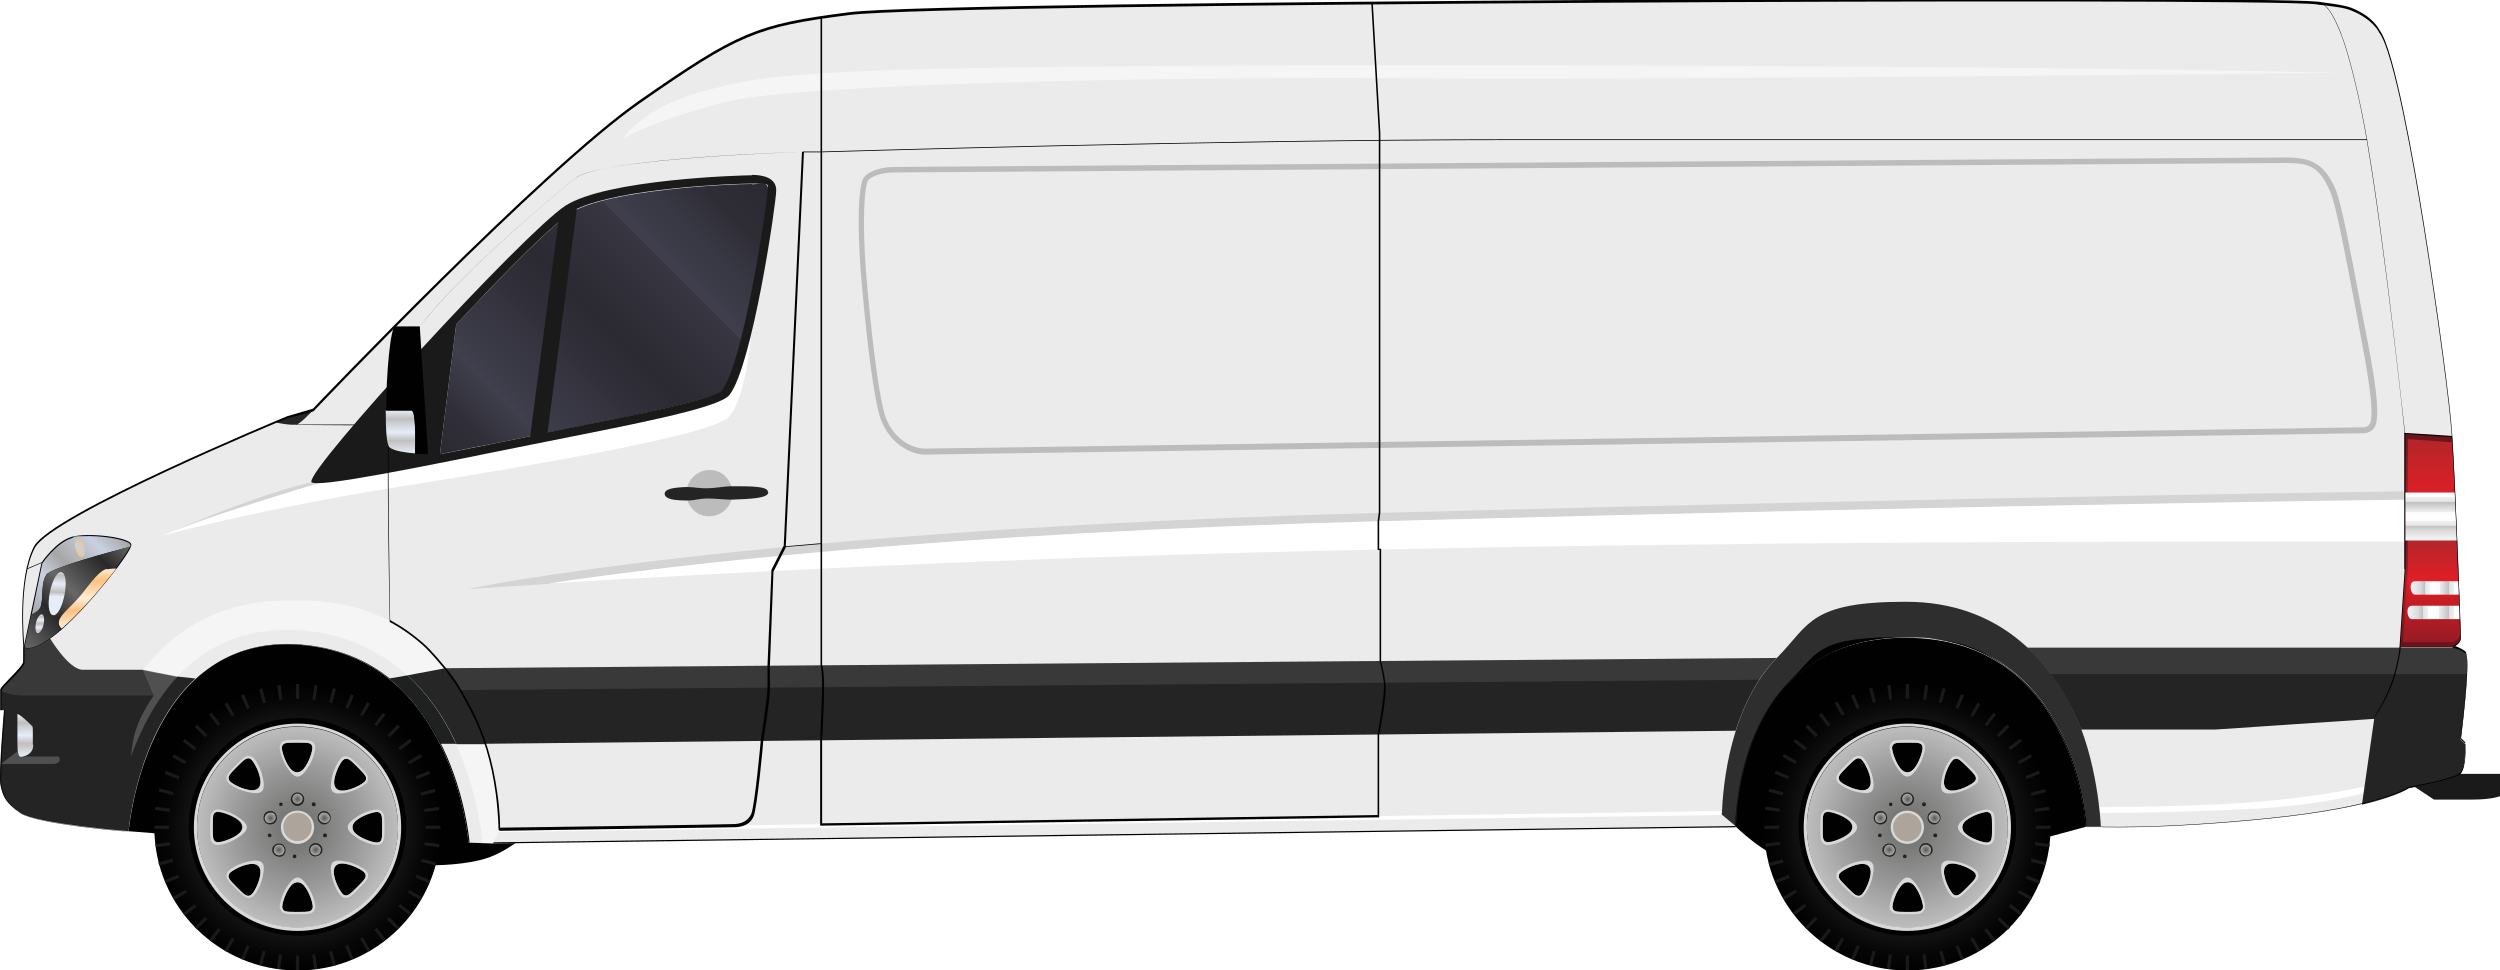
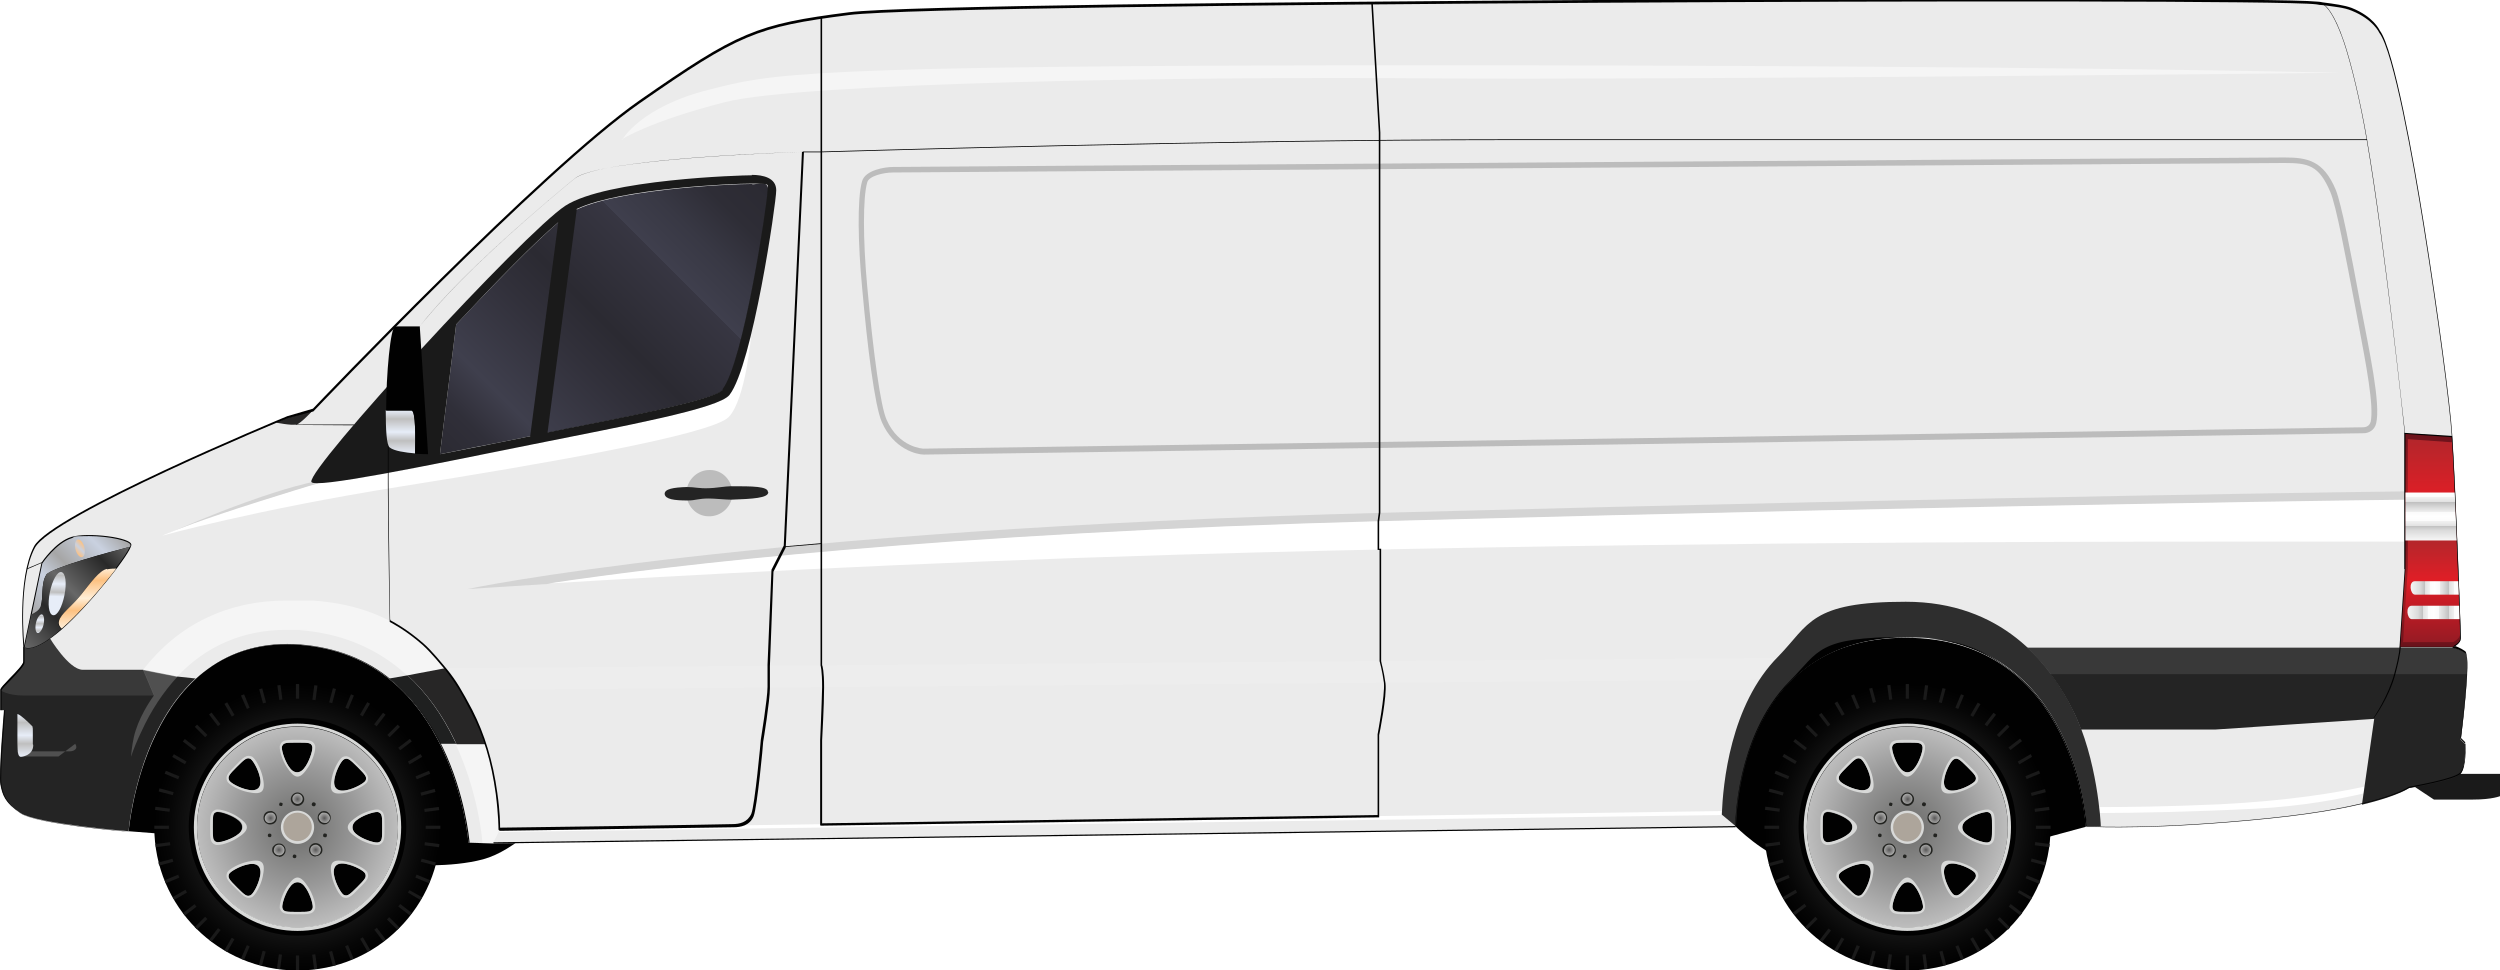
<svg xmlns="http://www.w3.org/2000/svg" xmlns:xlink="http://www.w3.org/1999/xlink" id="Layer_1" version="1.1" viewBox="0 0 631.9 245.2">
  <defs>
    <style>
      .st0 {
        fill: url(#_ÂÁ_Ï_ÌÌ_È_ËÂÌÚ_5);
        mix-blend-mode: multiply;
      }

      .st1 {
        mask: url(#mask);
      }

      .st2 {
        fill: #1f2020;
      }

      .st3 {
        filter: url(#luminosity-noclip);
      }

      .st4 {
        fill: #222320;
      }

      .st5 {
        fill: url(#_ÂÁ_Ï_ÌÌ_È_ËÂÌÚ_211);
      }

      .st6 {
        fill: url(#_ÂÁ_Ï_ÌÌ_È_ËÂÌÚ_107);
      }

      .st7 {
        fill: url(#_ÂÁ_Ï_ÌÌ_È_ËÂÌÚ_131);
      }

      .st8 {
        fill: url(#_ÂÁ_Ï_ÌÌ_È_ËÂÌÚ_321);
      }

      .st9, .st10, .st11, .st12, .st13 {
        fill: #010101;
      }

      .st14 {
        fill: #ebebeb;
      }

      .st15 {
        fill: url(#_ÕÓ_ËÈ_Á_ÁÓÍ_ÌÚ_4);
      }

      .st16 {
        fill: url(#radial-gradient);
      }

      .st17 {
        fill: url(#_ÂÁ_Ï_ÌÌ_È_ËÂÌÚ_7);
      }

      .st18 {
        fill: url(#_ÂÁ_Ï_ÌÌ_È_ËÂÌÚ_6);
      }

      .st19 {
        fill: url(#_ÂÁ_Ï_ÌÌ_È_ËÂÌÚ_8);
      }

      .st20 {
        fill: url(#_ÂÁ_Ï_ÌÌ_È_ËÂÌÚ_4);
      }

      .st21, .st22, .st23, .st24, .st25, .st26, .st27, .st28 {
        fill: #fff;
      }

      .st21, .st29 {
        opacity: 0;
      }

      .st22, .st10 {
        opacity: 0;
      }

      .st23 {
        opacity: .2;
      }

      .st24 {
        opacity: .1;
      }

      .st25 {
        opacity: .1;
      }

      .st26 {
        opacity: .5;
      }

      .st27 {
        opacity: .2;
      }

      .st30 {
        mask: url(#mask-1);
      }

      .st31 {
        fill: #272626;
      }

      .st32 {
        fill: #242424;
      }

      .st11 {
        opacity: .2;
      }

      .st12 {
        opacity: .2;
      }

      .st13 {
        opacity: .1;
      }

      .st33 {
        fill: url(#radial-gradient1);
      }

      .st34 {
        fill: url(#radial-gradient6);
      }

      .st35 {
        fill: url(#radial-gradient9);
      }

      .st36 {
        fill: url(#radial-gradient8);
      }

      .st37 {
        fill: url(#radial-gradient3);
      }

      .st38 {
        fill: url(#radial-gradient2);
      }

      .st39 {
        fill: url(#radial-gradient5);
      }

      .st40 {
        fill: url(#radial-gradient4);
      }

      .st41 {
        fill: url(#radial-gradient7);
      }

      .st42 {
        fill: #ada59b;
      }

      .st43 {
        fill: #1a1a1a;
      }

      .st44 {
        fill: #2e2e2e;
      }

      .st45 {
        fill: #d8d9d8;
      }

      .st46 {
        fill: url(#_ÂÁ_Ï_ÌÌ_È_ËÂÌÚ_84);
      }

      .st47 {
        fill: url(#_ÂÁ_Ï_ÌÌ_È_ËÂÌÚ_63);
      }

      .st48 {
        fill: url(#_ÂÁ_Ï_ÌÌ_È_ËÂÌÚ_61);
      }

      .st49 {
        fill: url(#_ÂÁ_Ï_ÌÌ_È_ËÂÌÚ_32);
      }

      .st50 {
        fill: url(#_ÂÁ_Ï_ÌÌ_È_ËÂÌÚ_13);
      }

      .st51 {
        fill: url(#_ÂÁ_Ï_ÌÌ_È_ËÂÌÚ_21);
      }

      .st52 {
        fill: url(#_ÂÁ_Ï_ÌÌ_È_ËÂÌÚ_48);
      }

      .st53 {
        fill: url(#_ÂÁ_Ï_ÌÌ_È_ËÂÌÚ_36);
      }

      .st54 {
        fill: url(#_ÕÓ_ËÈ_Á_ÁÓÍ_ÌÚ_42);
      }

      .st55 {
        fill: url(#_ÕÓ_ËÈ_Á_ÁÓÍ_ÌÚ_41);
      }
    </style>
    <filter id="luminosity-noclip" x="0" y="196.2" width="28.9" height="3.9" color-interpolation-filters="sRGB" filterUnits="userSpaceOnUse">
      <feFlood flood-color="#fff" result="bg" />
      <feBlend in="SourceGraphic" in2="bg" />
    </filter>
    <filter id="luminosity-noclip1" x="0" y="-8323.7" width="28.9" height="32766" color-interpolation-filters="sRGB" filterUnits="userSpaceOnUse">
      <feFlood flood-color="#fff" result="bg" />
      <feBlend in="SourceGraphic" in2="bg" />
    </filter>
    <mask id="mask-1" x="0" y="-8323.7" width="28.9" height="32766" maskUnits="userSpaceOnUse" />
    <linearGradient id="_ÂÁ_Ï_ÌÌ_È_ËÂÌÚ_5" data-name="¡ÂÁ˚ÏˇÌÌ˚È „‡‰ËÂÌÚ 5" x1="132.2" y1="198.1" x2="161.1" y2="198.1" gradientTransform="translate(-132.1)" gradientUnits="userSpaceOnUse">
      <stop offset="0" stop-color="#292929" />
      <stop offset=".9" stop-color="#000" />
    </linearGradient>
    <mask id="mask" x="0" y="196.2" width="28.9" height="3.9" maskUnits="userSpaceOnUse">
      <g class="st3">
        <g class="st30">
          <path class="st0" d="M28.9,200.1s-6.1-3.9-15.1-3.9H0c0,1,0,1.8.1,2.2,0,0,1.7,1.7,7.4,1.7h21.4Z" />
        </g>
      </g>
    </mask>
    <linearGradient id="_ÂÁ_Ï_ÌÌ_È_ËÂÌÚ_4" data-name="¡ÂÁ˚ÏˇÌÌ˚È „‡‰ËÂÌÚ 4" x1="132.2" y1="198.1" x2="161.1" y2="198.1" gradientTransform="translate(-132.1)" gradientUnits="userSpaceOnUse">
      <stop offset="0" stop-color="#fff" />
      <stop offset=".9" stop-color="#fff" />
    </linearGradient>
    <linearGradient id="_ÂÁ_Ï_ÌÌ_È_ËÂÌÚ_21" data-name="¡ÂÁ˚ÏˇÌÌ˚È „‡‰ËÂÌÚ 21" x1="138.4" y1="191.2" x2="138.4" y2="180.5" gradientTransform="translate(-132.1)" gradientUnits="userSpaceOnUse">
      <stop offset="0" stop-color="#e7edf8" />
      <stop offset=".3" stop-color="#bfbfbf" />
      <stop offset=".5" stop-color="#e7edf8" />
      <stop offset=".8" stop-color="#bfbfbf" />
      <stop offset="1" stop-color="#e7edf8" />
    </linearGradient>
    <linearGradient id="_ÂÁ_Ï_ÌÌ_È_ËÂÌÚ_7" data-name="¡ÂÁ˚ÏˇÌÌ˚È „‡‰ËÂÌÚ 7" x1="139.3" y1="154.5" x2="160.7" y2="133.1" gradientTransform="translate(-132.1)" gradientUnits="userSpaceOnUse">
      <stop offset="0" stop-color="#a6a6a6" />
      <stop offset=".3" stop-color="#c9d1e0" />
      <stop offset=".5" stop-color="#a6a6a6" />
      <stop offset=".8" stop-color="#c9d1e0" />
      <stop offset="1" stop-color="#a6a6a6" />
    </linearGradient>
    <linearGradient id="_ÂÁ_Ï_ÌÌ_È_ËÂÌÚ_8" data-name="¡ÂÁ˚ÏˇÌÌ˚È „‡‰ËÂÌÚ 8" x1="151.3" y1="139.7" x2="153.4" y2="137.6" gradientTransform="translate(-132.1)" gradientUnits="userSpaceOnUse">
      <stop offset="0" stop-color="#fdc181" />
      <stop offset=".5" stop-color="#c9d1e0" />
      <stop offset="1" stop-color="#fdc181" />
    </linearGradient>
    <linearGradient id="_ÂÁ_Ï_ÌÌ_È_ËÂÌÚ_84" data-name="¡ÂÁ˚ÏˇÌÌ˚È „‡‰ËÂÌÚ 84" x1="136.3" y1="161.5" x2="162.3" y2="135.5" gradientTransform="translate(-132.1)" gradientUnits="userSpaceOnUse">
      <stop offset="0" stop-color="#676767" />
      <stop offset=".3" stop-color="#292929" />
      <stop offset=".5" stop-color="#676767" />
      <stop offset=".8" stop-color="#292929" />
      <stop offset="1" stop-color="#676767" />
    </linearGradient>
    <linearGradient id="_ÂÁ_Ï_ÌÌ_È_ËÂÌÚ_32" data-name="¡ÂÁ˚ÏˇÌÌ˚È „‡‰ËÂÌÚ 32" x1="83.8" y1="150.3" x2="83.8" y2="140.6" gradientTransform="translate(-104.7 -18.6) rotate(1.9) scale(1.3 1.1) skewX(3.4)" gradientUnits="userSpaceOnUse">
      <stop offset="0" stop-color="#e7edf8" />
      <stop offset=".1" stop-color="#bfbfbf" />
      <stop offset=".3" stop-color="#e7edf8" />
      <stop offset=".5" stop-color="#bfbfbf" />
      <stop offset=".7" stop-color="#e7edf8" />
      <stop offset=".9" stop-color="#bfbfbf" />
      <stop offset="1" stop-color="#e7edf8" />
    </linearGradient>
    <linearGradient id="_ÂÁ_Ï_ÌÌ_È_ËÂÌÚ_63" data-name="¡ÂÁ˚ÏˇÌÌ˚È „‡‰ËÂÌÚ 63" x1="154.2" y1="158.9" x2="154.2" y2="143.6" gradientTransform="translate(-132.1)" gradientUnits="userSpaceOnUse">
      <stop offset="0" stop-color="#ffeed7" />
      <stop offset=".3" stop-color="#fdc181" />
      <stop offset=".5" stop-color="#ffeed7" />
      <stop offset=".8" stop-color="#fdc181" />
      <stop offset="1" stop-color="#ffeed7" />
    </linearGradient>
    <linearGradient id="_ÂÁ_Ï_ÌÌ_È_ËÂÌÚ_321" data-name="¡ÂÁ˚ÏˇÌÌ˚È „‡‰ËÂÌÚ 32" x1="142.2" y1="160" x2="142.2" y2="155.3" gradientTransform="translate(-132.1)" xlink:href="#_ÂÁ_Ï_ÌÌ_È_ËÂÌÚ_32" />
    <linearGradient id="_ÂÁ_Ï_ÌÌ_È_ËÂÌÚ_36" data-name="¡ÂÁ˚ÏˇÌÌ˚È „‡‰ËÂÌÚ 36" x1="746.4" y1="163.4" x2="746.4" y2="109.6" gradientTransform="translate(-132.1)" gradientUnits="userSpaceOnUse">
      <stop offset="0" stop-color="#6a121b" />
      <stop offset=".2" stop-color="#9a1b20" />
      <stop offset=".3" stop-color="#a51e22" />
      <stop offset=".5" stop-color="#74141c" />
      <stop offset=".5" stop-color="#6a121b" />
      <stop offset=".7" stop-color="#a51e22" />
      <stop offset="1" stop-color="#6a121b" />
    </linearGradient>
    <linearGradient id="_ÂÁ_Ï_ÌÌ_È_ËÂÌÚ_107" data-name="¡ÂÁ˚ÏˇÌÌ˚È „‡‰ËÂÌÚ 107" x1="746.8" y1="162.2" x2="746.8" y2="110.9" gradientTransform="translate(-132.1)" gradientUnits="userSpaceOnUse">
      <stop offset="0" stop-color="#971b24" />
      <stop offset=".2" stop-color="#c71c25" />
      <stop offset=".3" stop-color="#e11e26" />
      <stop offset=".5" stop-color="#b3262b" />
      <stop offset=".7" stop-color="#e11e26" />
      <stop offset="1" stop-color="#b3262b" />
    </linearGradient>
    <linearGradient id="_ÕÓ_ËÈ_Á_ÁÓÍ_ÌÚ_4" data-name="ÕÓ‚ËÈ Á‡ÁÓÍ „‡‰≥∫ÌÚ‡ 4" x1="746.6" y1="136.5" x2="746.6" y2="124.5" gradientTransform="translate(-132.1)" gradientUnits="userSpaceOnUse">
      <stop offset="0" stop-color="#fff" />
      <stop offset="0" stop-color="#f5f5f5" />
      <stop offset=".2" stop-color="#dbdbdb" />
      <stop offset=".3" stop-color="#bfbfbf" />
      <stop offset=".3" stop-color="#ccc" />
      <stop offset=".3" stop-color="#e2e2e2" />
      <stop offset=".4" stop-color="#f2f2f2" />
      <stop offset=".4" stop-color="#fcfcfc" />
      <stop offset=".5" stop-color="#fff" />
      <stop offset=".6" stop-color="#fafafa" />
      <stop offset=".6" stop-color="#ededed" />
      <stop offset=".7" stop-color="#d7d7d7" />
      <stop offset=".8" stop-color="#bfbfbf" />
      <stop offset=".8" stop-color="#c8c8c8" />
      <stop offset=".8" stop-color="#e0e0e0" />
      <stop offset=".9" stop-color="#f1f1f1" />
      <stop offset=".9" stop-color="#fbfbfb" />
      <stop offset="1" stop-color="#fff" />
    </linearGradient>
    <linearGradient id="_ÕÓ_ËÈ_Á_ÁÓÍ_ÌÚ_41" data-name="ÕÓ‚ËÈ Á‡ÁÓÍ „‡‰≥∫ÌÚ‡ 4" x1="741.4" y1="148.6" x2="753.6" y2="148.6" xlink:href="#_ÕÓ_ËÈ_Á_ÁÓÍ_ÌÚ_4" />
    <linearGradient id="_ÕÓ_ËÈ_Á_ÁÓÍ_ÌÚ_42" data-name="ÕÓ‚ËÈ Á‡ÁÓÍ „‡‰≥∫ÌÚ‡ 4" x1="740.6" y1="154.8" x2="753.8" y2="154.8" xlink:href="#_ÕÓ_ËÈ_Á_ÁÓÍ_ÌÚ_4" />
    <linearGradient id="_ÂÁ_Ï_ÌÌ_È_ËÂÌÚ_48" data-name="¡ÂÁ˚ÏˇÌÌ˚È „‡‰ËÂÌÚ 48" x1="249.8" y1="121.3" x2="324.8" y2="46.3" gradientTransform="translate(-132.1)" gradientUnits="userSpaceOnUse">
      <stop offset="0" stop-color="#2b2a32" />
      <stop offset=".1" stop-color="#302f39" />
      <stop offset=".2" stop-color="#3f3f4d" />
      <stop offset=".4" stop-color="#31303a" />
      <stop offset=".5" stop-color="#2b2a32" />
      <stop offset=".7" stop-color="#373642" />
      <stop offset=".7" stop-color="#3f3f4d" />
      <stop offset=".8" stop-color="#383844" />
      <stop offset=".9" stop-color="#2e2d36" />
      <stop offset="1" stop-color="#2b2a32" />
    </linearGradient>
    <linearGradient id="_ÂÁ_Ï_ÌÌ_È_ËÂÌÚ_211" data-name="¡ÂÁ˚ÏˇÌÌ˚È „‡‰ËÂÌÚ 21" x1="233.3" y1="114.7" x2="233.3" y2="103.7" xlink:href="#_ÂÁ_Ï_ÌÌ_È_ËÂÌÚ_21" />
    <radialGradient id="_ÂÁ_Ï_ÌÌ_È_ËÂÌÚ_13" data-name="¡ÂÁ˚ÏˇÌÌ˚È „‡‰ËÂÌÚ 13" cx="207.3" cy="209.1" fx="207.3" fy="209.1" r="36.2" gradientTransform="translate(-132.1)" gradientUnits="userSpaceOnUse">
      <stop offset="0" stop-color="#4e4e4e" />
      <stop offset=".3" stop-color="#393939" />
      <stop offset=".9" stop-color="#060606" />
      <stop offset="1" stop-color="#010101" />
    </radialGradient>
    <radialGradient id="_ÂÁ_Ï_ÌÌ_È_ËÂÌÚ_6" data-name="¡ÂÁ˚ÏˇÌÌ˚È „‡‰ËÂÌÚ 6" cx="207.3" cy="209.1" fx="207.3" fy="209.1" r="25.4" gradientTransform="translate(-132.1)" gradientUnits="userSpaceOnUse">
      <stop offset="0" stop-color="#6f6f6e" />
      <stop offset=".2" stop-color="#7a7a79" />
      <stop offset=".6" stop-color="#999" />
      <stop offset="1" stop-color="#bdbdbd" />
    </radialGradient>
    <radialGradient id="radial-gradient" cx="207.3" cy="202" fx="207.3" fy="202" r="1.5" gradientTransform="translate(-132.1)" gradientUnits="userSpaceOnUse">
      <stop offset="0" stop-color="#595858" />
      <stop offset="1" stop-color="#b1b1b0" />
    </radialGradient>
    <radialGradient id="radial-gradient1" cx="214.1" cy="206.8" fx="214.1" fy="206.8" r="1.5" xlink:href="#radial-gradient" />
    <radialGradient id="radial-gradient2" cx="211.9" cy="214.8" fx="211.9" fy="214.8" r="1.5" xlink:href="#radial-gradient" />
    <radialGradient id="radial-gradient3" cx="202.6" cy="214.8" fx="202.6" fy="214.8" r="1.5" xlink:href="#radial-gradient" />
    <radialGradient id="radial-gradient4" cx="200.5" cy="206.8" fx="200.5" fy="206.8" r="1.5" xlink:href="#radial-gradient" />
    <radialGradient id="_ÂÁ_Ï_ÌÌ_È_ËÂÌÚ_131" data-name="¡ÂÁ˚ÏˇÌÌ˚È „‡‰ËÂÌÚ 13" cx="614.3" fx="614.3" r="36.2" xlink:href="#_ÂÁ_Ï_ÌÌ_È_ËÂÌÚ_13" />
    <radialGradient id="_ÂÁ_Ï_ÌÌ_È_ËÂÌÚ_61" data-name="¡ÂÁ˚ÏˇÌÌ˚È „‡‰ËÂÌÚ 6" cx="614.3" fx="614.3" r="25.4" xlink:href="#_ÂÁ_Ï_ÌÌ_È_ËÂÌÚ_6" />
    <radialGradient id="radial-gradient5" cx="614.3" fx="614.3" r="1.5" xlink:href="#radial-gradient" />
    <radialGradient id="radial-gradient6" cx="621.1" cy="206.8" fx="621.1" fy="206.8" r="1.5" xlink:href="#radial-gradient" />
    <radialGradient id="radial-gradient7" cx="618.9" cy="214.8" fx="618.9" fy="214.8" r="1.5" xlink:href="#radial-gradient" />
    <radialGradient id="radial-gradient8" cx="609.6" cy="214.8" fx="609.6" fy="214.8" r="1.5" xlink:href="#radial-gradient" />
    <radialGradient id="radial-gradient9" cx="607.4" cy="206.8" fx="607.4" fy="206.8" r="1.5" xlink:href="#radial-gradient" />
  </defs>
  <g>
    <path class="st9" d="M32.5,210.1l37.2,2.9,33.3,5.6s10.9.8,19.1-1.4c8.2-2.2,16.3-11.2,16.3-11.2l-20.4-42-24.4-15.2-32.4,2.1-16.4,17.7-14.5,25,2.1,16.6Z" />
    <path class="st9" d="M438.7,208.9s7.1,7.1,13.9,9c6.8,1.9,59.8-4.9,59.8-4.9l15.1-4.1,17.3-6.8-10.9-31.7-30.2-22.9-27.3-5.6-24.6,14.6-14.5,24.5-4.3,21.1,5.7,6.8Z" />
  </g>
  <path class="st14" d="M622,186.8s2.7-20.6,1.2-21.7c-1.4-1.1-3.1-1.4-3.1-1.4,0,0,1.9-1,1.9-2.2s-1.3-38.2-2.2-51.4c-.9-13.3-12.1-93.7-18.4-101.9,0,0-1.4-3.4-7.1-5.6-2.3-.9-5.1-1.1-8.9-1.6-13.3-1.7-347.2-.4-370.9,2.7s-28,4.9-52.9,22.3c-25,17.4-82.5,77.9-82.5,77.9l-6.5,1.9s-59.6,24.6-64,32.8-2.7,25.1-2.7,25.1v3.9c0,1.3-5.8,6.2-5.8,7v5.1h.9s-1.4,16.4-.9,18.8c.5,2.5,1,4.5,5.1,7.2,4,2.7,27.3,4.6,27.3,4.6,0,0,4.1-50.2,43.2-47.3,39.1,2.9,42.7,50,42.7,50l6.3.2,313.9-4.1s-.3-47.9,43-47.9,45.6,47.9,45.6,47.9h1.9s15.5.8,44.2-2.1c28.7-2.9,35.5-7.8,35.5-7.8,0,0,11.6-1.9,13-3.6,1.4-1.7,1.2-7.5,1.2-7.5l-1.2-1.2Z" />
  <g>
    <path class="st26" d="M157.2,35.4s4.7-8.4,21.9-12.7c15.9-4,20.9-6.2,180.6-6.2s231.7,1.9,231.7,1.9c0,0-172.1,1.9-231.7,1.4-59.6-.5-157.2,1.1-176.4,6-19.2,4.9-26.1,9.4-26.1,9.4Z" />
    <g>
      <g class="st29">
        <path class="st9" d="M48,158.5l-35.3,2.9s4.8,8,8.3,8h15.3c3.4-4.5,7.4-8.1,11.8-10.9Z" />
        <path class="st9" d="M622,186.8s2.7-20.6,1.2-21.7c-1.4-1.1-3.1-1.4-3.1-1.4,0,0,1.9-1,1.9-2.2s-.2-5.6-.4-12.6l-525.9,6.8h0c10.5,4.5,18.3,13.1,24.5,26.1,5.4,11.4,5.9,24.4,6,28.6l-1.4,2.8,313.9-4.1s-.3-47.9,43-47.9,45.6,47.9,45.6,47.9h1.9s15.5.8,44.2-2.1c28.7-2.9,35.5-7.8,35.5-7.8,0,0,11.6-1.9,13-3.6,1.4-1.7,1.2-7.5,1.2-7.5l-1.2-1.2Z" />
      </g>
      <g>
        <polygon class="st10" points="124.8 213.1 438.7 209 435.2 206 126.2 210.3 124.8 213.1" />
        <polygon class="st28" points="126.2 210.3 126.2 209.5 435.2 205 435.2 206 126.2 210.3" />
      </g>
      <path class="st10" d="M597.1,203.3l.4-2.8c-6.3,1.5-15.8,3.3-27.4,3.9-15.2.8-31.5,1-39.4,1.1.2,2,.3,3.3.3,3.4v.2s0,0,0,0c4.7.1,19.3.2,42.5-2.1,16.3-1.6,23.6-3.7,23.6-3.7Z" />
      <path class="st28" d="M597.7,198.8c-6.8,1.5-18.9,3.6-36.8,4.5-13.2.6-24.1.7-30.3.7,0,.5.1,1,.2,1.5,7.9,0,24.2-.3,39.4-1.1,11.5-.6,21.1-2.4,27.4-3.9l.2-1.7Z" />
      <path class="st13" d="M349.9,129.6c-161.8,4.3-231.8,19.3-231.8,19.3,0,0,7.4-.5,20.4-1.3,31.2-4.7,99.3-12.8,211.4-15.8,161.8-4.3,257.9-5.4,257.9-5.4v-2.2s-96.1,1.1-257.9,5.4Z" />
      <path class="st28" d="M138.5,147.5c30.5-1.9,91.7-5.3,159.2-7.3,102.1-3.1,218.8-3.3,264.1-3.3h46v-10.6s-96.1,1.1-257.9,5.4c-112.1,3-180.2,11.1-211.4,15.8Z" />
      <path class="st13" d="M80.7,122.2c-1.2,0-1.9,0-2-.3,0,0-5.9,1.2-16.4,5-8.7,3.1-17.5,6.9-20.3,8.2,2.2-.9,8.5-3.4,23.8-8.3,7-2.2,11.7-3.7,15-4.6Z" />
      <path class="st28" d="M184.5,99.8c-2.7,3.5-26.3,7.7-50.2,12.6-23.2,4.7-46.7,9.5-53.6,9.7-3.2.9-8,2.4-15,4.6-15.2,4.8-21.6,7.4-23.8,8.3-.6.3-.9.4-.9.4,0,0,23.7-6.6,60.1-12.4,36.5-5.8,78.7-13.1,83.1-17.6,4.3-4.5,5.7-20.8,5.7-21-1.7,7-3.6,13-5.5,15.4Z" />
      <path class="st12" d="M596.7,77.3c-2.6-14.1-4.9-25.8-6.3-29.3-3.1-7.4-7.1-8.2-13-8.2s-338,2.3-351.6,2.4c-2.2,0-7.1.8-7.9,3.6-1.3,4.5-1,16.2,0,26.8,1.3,14.8,3.2,30.1,5,34.1,3,6.9,8.9,8.2,10.6,8.2s355.8-5.2,364-5.4c1.1,0,2.7-.7,3.1-2.5,1.2-5-1.8-18.6-3.9-29.7ZM599.2,106.6c-.3,1.3-1.6,1.4-1.8,1.4-8.9.2-362.4,5.4-364,5.4,0,0-6.2-.2-9.3-7.3-1.5-3.3-3.3-16.2-4.9-33.7-1.1-11.9-1.1-22.5,0-26.3.4-1.6,4.1-2.5,6.5-2.5,3.5,0,345.5-2.4,351.6-2.4s8.8.5,11.7,7.3c1.5,3.5,3.8,15.9,6.3,29,.3,1.5.6,3.1.9,4.8,1.8,9.6,3.9,20.4,3,24.4Z" />
    </g>
  </g>
  <g>
    <path class="st32" d="M49.5,171.5l-4.7-.5-8.6-1.7h-15.3c-3.5,0-8.3-8-8.3-8h0c-5.1,3.6-6.7,2.2-6.7,2.2v3.9c0,1.3-5.8,6.2-5.8,7v5.1h.9s-1.4,16.4-.9,18.8c.5,2.5,1,4.5,5.1,7.2,4,2.7,27.3,4.6,27.3,4.6,0,0,2-25,17-38.7h0Z" />
    <path class="st24" d="M39,175.8l-2.7-6.4h-15.3c-3.5,0-8.3-8-8.3-8-5.1,3.6-6.7,2.2-6.7,2.2v3.9c0,1.3-5.8,6.2-5.8,7,0,0,1.7,1.3,5.8,1.3h33Z" />
    <g class="st1">
      <path class="st20" d="M28.9,200.1s-6.1-3.9-15.1-3.9H0c0,1,0,1.8.1,2.2,0,0,1.7,1.7,7.4,1.7h21.4Z" />
    </g>
    <g>
      <path class="st22" d="M4.3,187.8v-7.4c-2.3-.9-3.2-.9-3.2-.9,0,0-.7,7.9-.9,13.5l4.2-3.2c0-.5,0-1.2,0-2.1Z" />
-       <path class="st23" d="M14.8,191.2H5.2c-.4,0-.6-.3-.8-1.3l-4.2,3.2h13.3c.9,0,2.2-.6,1.3-1.9Z" />
+       <path class="st23" d="M14.8,191.2H5.2c-.4,0-.6-.3-.8-1.3h13.3c.9,0,2.2-.6,1.3-1.9Z" />
      <path class="st51" d="M8.3,188.1v-3.4c0-.4,0-.8-.1-1.1-1.5-1.5-2.9-2.8-3.7-3.1,0,0,0,0-.1,0v7.4c0,2.6.3,3.4.9,3.4,0,0,3.1-.2,3.1-3Z" />
      <path class="st21" d="M14.5,190.8c-.9-1-3.8-4.5-6.4-7.2,0,.4.1.7.1,1.1v3.4c0,2.9-3.1,3-3.1,3h9.7c0-.1-.2-.3-.3-.4Z" />
    </g>
  </g>
  <g>
    <path class="st43" d="M609,198l6.2,4.1h9.8c5,0,7-.9,7-.9v-5.6h-12.8l-10.1,2.4Z" />
    <path class="st44" d="M531,208.8c0-.5-.8-16.9-7.1-29.5-5.9-11.8-18-27.2-42.2-27.2s-24.3,5.7-32.2,13.8c-12.2,12.2-14,32.4-14.3,40l3.6,3s-.3-47.9,43-47.9,45.6,47.9,45.6,47.9h1.9s.6,0,1.7,0h0c0,0,0-.2,0-.2Z" />
    <path class="st32" d="M622,186.8s2.7-20.6,1.2-21.7c-1.4-1.1-3.1-1.4-3.1-1.4h-107.8c5.3,4.9,9,10.6,11.6,15.8.8,1.6,1.5,3.2,2.1,4.9h0s33.9,0,33.9,0l40.2-2.7-3.1,21.7c9.2-2.2,11.9-4.2,11.9-4.2,0,0,11.6-1.9,13-3.6,1.4-1.7,1.2-7.5,1.2-7.5l-1.2-1.2Z" />
-     <path class="st32" d="M438.7,184.7c2.1-6.5,5.3-13.2,10.4-18.4l-336.7,2.6c2.8,3.7,5.4,7.9,7.7,12.8,1,2.1,1.8,4.2,2.5,6.3h0l316-3.3h0Z" />
    <path class="st25" d="M449.2,166.3l-336.7,2.6c1.3,1.7,2.6,3.6,3.8,5.5l328.4-2.6c1.3-2,2.8-3.9,4.4-5.6Z" />
    <path class="st25" d="M623.2,165.1c-1.4-1.1-3.1-1.4-3.1-1.4h-107.8c2.3,2.1,4.3,4.4,6,6.7h105.3c.1-2.8,0-4.9-.4-5.3Z" />
    <g>
      <path class="st10" d="M122.1,212.6c0-.5-1-12.6-7-25.2-8.2-17.1-21.7-26.9-39-28.2-1.2,0-2.3-.1-3.5-.1-16.3,0-29,8.9-36.8,25.8-5.6,12.2-6.7,24.1-6.8,24.9,2.2.2,3.6.3,3.6.3,0,0,4.1-50.2,43.2-47.3,39.1,2.9,42.7,50,42.7,50h3.6c0,.1,0-.1,0-.1h0Z" />
      <path class="st26" d="M120.2,181.7c-9.1-19.1-21.5-28.5-41.1-29.9-1.3,0-5.5,0-6.8,0-14.6,0-27.2,5.9-36.2,17.6l8.6,1.7h0c7.3-7.8,16.7-11.9,27.7-11.9s2.3,0,3.5.1c17.4,1.3,30.9,11,39,28.2,6,12.6,7,24.7,7,25.2h0v.4h2.7c0,0,1.4-2.7,1.4-2.7,0-4.3-.5-17.3-6-28.6Z" />
      <path class="st2" d="M103,170.7l-4.6.8h0c5.8,4.6,10,10.6,12.9,16.5h4c0-.2-.2-.4-.3-.6-3.2-6.8-7.3-12.4-12.1-16.8Z" />
      <path class="st31" d="M120.2,181.7c-2.3-4.9-4.9-9.2-7.7-12.8h0l-9.5,1.8h0c4.8,4.4,8.9,10,12.1,16.8,0,.2.2.4.3.6h7.3c-.7-2.1-1.5-4.2-2.5-6.3Z" />
      <path class="st27" d="M36.2,169.4l2.7,6.4s-3.1,4.1-4.6,8.8c-.7,2.1-1,4.6-1.2,6.7.7-2.1,1.6-4.2,2.6-6.3,2.5-5.5,5.6-10.1,9.1-13.9h0s-8.6-1.7-8.6-1.7Z" />
    </g>
  </g>
  <g>
    <path class="st31" d="M74.8,107.4c1.2-.3,4.3-3.7,4.3-3.7l-6.5,1.9s-1.1.4-2.9,1.2c0,0,3.9.8,5.1.5Z" />
    <g>
      <g>
        <g>
          <path class="st9" d="M6,163.6l4.5-21.4s3.5-5.3,7.6-6.5,15.1.1,15.1,2-10.3,15-17.6,21.4c-7.4,6.4-9.5,4.5-9.5,4.5Z" />
          <g>
            <path class="st17" d="M10.3,153.2c.7-1.9,0-5.8,1.4-7.9,1.2-1.8,16.7-6,21.2-7.1,0-.2.1-.3.1-.4,0-1.1-5.4-2.3-10.5-2.3s-3.3.2-4.3.5c-4,1.2-7.5,6.4-7.5,6.4l-2.7,13c.9-.3,2-1,2.4-2.1Z" />
            <path class="st19" d="M19.1,138.9c.3,1.2,1.1,2.1,1.7,1.9.6-.2.8-1.3.5-2.5s-1.1-2.1-1.7-1.9c-.6.2-.8,1.3-.5,2.5Z" />
            <path class="st46" d="M11.7,145.3c-1.4,2.1-.7,6-1.4,7.9-.4,1.1-1.5,1.7-2.4,2.1l-1.7,8.3c.1,0,.4.2.9.2,1.3,0,3.9-.8,8.3-4.7,0,0,0,0,.1-.1-.5-.5-.9-1.1-.7-1.9.5-1.8,3.2-3.7,5.6-6.7s4.6-6.1,6.5-6.5c.9-.2,1.7-.2,2.3-.2,1.9-2.5,3.2-4.5,3.6-5.5-4.4,1.2-20,5.3-21.2,7.1Z" />
            <path class="st49" d="M12.6,149.7c-.6,3-.3,5.6.8,5.8s2.3-2.1,2.9-5.1.3-5.6-.8-5.8c-1-.2-2.3,2.1-2.9,5.1Z" />
            <path class="st47" d="M27,143.8c-1.9.4-4.1,3.5-6.5,6.5s-5.2,4.9-5.6,6.7c-.2.8.2,1.5.7,1.9,4.6-4,10.2-10.5,13.8-15.2-.6,0-1.4,0-2.3.2Z" />
            <path class="st8" d="M9.1,157.4c-.3,1.3-.1,2.5.4,2.6.5.1,1.2-.8,1.5-2.1.3-1.3.1-2.5-.4-2.6-.5-.1-1.2.8-1.5,2.1Z" />
          </g>
        </g>
        <g>
          <path class="st9" d="M607.8,143.9l-1.3,19.7h13.6s1.9-1,1.9-2.2-1.3-37.6-2.2-51.2l-12.1-.8v34.4Z" />
          <path class="st53" d="M606.7,163.4l1.3-19.5v-34.2s11.7.8,11.7.8c.9,14,2.1,50,2.1,51s-1.5,1.9-1.8,2h-13.3Z" />
          <path class="st6" d="M607.4,162.2l1.2-18.6v-32.6s11.2.8,11.2.8c.8,13.4,2,47.7,2,48.6s-1.5,1.8-1.7,1.9h-12.7Z" />
          <g>
            <path class="st15" d="M608,124.5v12.1s13,0,13,0c-.2-4-.3-8.2-.5-12.1h-12.5Z" />
            <path class="st55" d="M610.3,150.3h11.2c0-1.1,0-2.2-.1-3.4h-11c-1.7,0-1.2,3.4,0,3.4Z" />
            <path class="st54" d="M609.6,156.5h12.1c0-1,0-2.1-.1-3.4h-12c-1.7,0-1.2,3.4,0,3.4Z" />
          </g>
        </g>
      </g>
      <path class="st52" d="M190.1,46.5c-5.4,0-36.8,1.4-46,7.4-4.6,3-16.5,15-28.8,28.1l-4.1,32.8c5.4-1.1,11-2.2,16.7-3.3l5.9-1.2c3-.6,6.1-1.2,9.1-1.8,16.8-3.3,37.7-7.5,39.9-9.9,5.2-6.8,11.4-47.3,11.4-50.3s-2.5-1.7-4-1.7Z" />
      <path class="st43" d="M190.1,44.3c-2.8,0-36.8,1-47.2,7.7-10.4,6.8-65.2,66.4-64.2,69.8.5,1.8,28.3-3.9,55.5-9.4,23.9-4.8,47.5-9.1,50.2-12.6,5.8-7.5,11.8-48.5,11.8-51.7s-3.4-3.9-6.2-3.9ZM127.9,111.5c-5.6,1.1-11.3,2.3-16.7,3.3l4.1-32.8c10.2-10.9,20.1-21,25.8-25.8l-7.1,54.1c0,0-.2,0-.2,0l-5.9,1.2ZM182.7,98.5c-2.2,2.5-23.1,6.6-39.9,9.9-1.4.3-2.9.6-4.4.9l7.4-56.5c11-5.2,39.1-6.4,44.2-6.4s4,.2,4,1.7c0,3-6.1,43.6-11.4,50.3Z" />
      <g>
        <path class="st11" d="M185.1,124.8c0,3.2-2.8,5.8-6,5.7-3.2,0-5.7-2.8-5.6-6,.1-3.2,2.8-5.8,6-5.7,3.2,0,5.7,2.8,5.6,6Z" />
        <path class="st32" d="M194.2,124.4c0,1.5-4,1.7-9.4,1.9-1.2,0-4.3-.3-5.6-.3-2.8,0-3.3.5-5.4.5-3.4,0-5.6-.3-5.8-1.6-.1-1.3,2.2-1.7,5.6-1.8,2.1,0,2.9.4,5.6.3,1.3,0,4.3-.5,5.5-.5,5.4,0,9.5,0,9.4,1.5Z" />
      </g>
    </g>
  </g>
  <g>
    <polygon class="st9" points="6.8 143.9 6.8 143.7 10.6 142.1 10.5 142.3 6.8 143.9" />
    <path class="st9" d="M600.2,181.5h-.3s3.8-5.5,5.3-11.3c1.4-5.2,1.3-6.6,1.3-6.7h.3c0,0,.1,1.4-1.3,6.7-1.5,5.9-5.3,11.1-5.4,11.2Z" />
    <g>
      <path class="st9" d="M207.3,208.5v-21.4c0,0,.4-8.8.5-13.4,0-4.4-.4-5.5-.4-5.5h0V4.5h.4c0,0,0,163.6,0,163.6.1.2.5,1.5.5,5.6,0,4.6-.5,13.3-.5,13.4v21l140.4-2.1v-20.4c0-.1,1.9-9.9,1.6-13-.4-3.1-1.1-5.5-1.1-5.5h0v-28.1h-.5s0-7.3,0-7.3l.3-2.2V33.5s-1.9-32.7-1.9-32.7h.4s1.9,32.7,1.9,32.7v96.1l-.3,2.2v6.9s.5,0,.5,0v28.4c0,.3.7,2.6,1.1,5.6.4,3.2-1.5,12.7-1.6,13.1v20.8s-.2,0-.2,0l-141,2.1Z" />
      <path class="st9" d="M126,209.7v-.2s0-3.4-.7-8.9c-1.1-8-3.1-14.8-6.3-20.8-2.5-5-4.1-7.4-6.3-10.3-1.1-1.3-3.8-4.6-5.9-6.5-4.3-3.8-8.3-5.8-8.3-5.8h0s0-.2,0-.2c0-.5-1-45.4-.1-59.8.6-9.1,15.8-26.2,45.3-50.8.6-.5,1.1-.9,1.5-1.2,6.1-5.2,55.7-6.8,57.8-6.8h.2s0,.2,0,.2l-4.6,99.8h0s-3.1,6.1-3.1,6.1l-.9,23.9v5.6c0,3.1-1.6,13-1.7,13.5,0,.7-1.5,16.5-2.4,18.8-1,2.4-3.3,2.8-5.1,2.8-1.9,0-58.9.9-58.9.9h-.2ZM98.7,156.8c.6.3,4.3,2.3,8.3,5.8,2.2,1.9,4.9,5.3,6,6.6,2.3,2.8,3.8,5.4,6.4,10.3,3.1,6.1,5.2,12.9,6.3,20.9.7,4.8.7,8,.7,8.8,3.5,0,56.8-.8,58.7-.9,1.8,0,3.8-.4,4.8-2.6.9-2.2,2.4-18.5,2.4-18.7,0-.1,1.7-10.4,1.7-13.4v-5.6l1-24,3.1-6.1,4.6-99.5c-3.5.1-51.6,1.8-57.4,6.7-.4.3-.9.7-1.5,1.2-29.4,24.5-44.6,41.5-45.2,50.5-.9,14,0,57.2,0,59.7Z" />
      <polygon class="st9" points="198.2 138.3 198.2 138.1 207.5 137.3 207.5 137.5 198.2 138.3" />
      <path class="st9" d="M202.9,38.5v-.2c.1,0,4.6,0,4.6,0,1,0,99.2-3.1,175.2-3.1h215.6v.2h-215.6c-76,0-174.2,3.1-175.2,3.1h-4.6Z" />
      <path class="st9" d="M607.8,109.4c0-.5-5.1-47.9-9.6-74.1-1.6-9.5-4-19.4-5.8-24.7-3.1-9-5.4-9.6-5.5-9.6h-.4c0-.1.7,0,.7,0,.7.4,2.8,2.2,5.3,9.6,1.8,5.3,4.2,15.3,5.8,24.7,4.5,26.1,9.5,73.7,9.6,74.2h-.2Z" />
      <polygon class="st9" points="89.4 107.5 74.4 107.4 75.1 107.3 89.5 107.3 89.4 107.5" />
    </g>
  </g>
  <g>
    <path class="st5" d="M103.9,103.7h-6.4c0,4.9.2,8.8,1,9.4,1.1.9,4,1.3,6.4,1.5.1-3.7.2-10.9-.9-10.9Z" />
    <path class="st9" d="M106.1,82.5h-6.2c-1.2,0-2.3,12.2-2.3,21.3h6.4c1.1,0,1,7.3.9,10.9,1.8.1,3.3.1,3.3.1l-2.1-32.3Z" />
  </g>
  <path class="st9" d="M124.8,213.2l-6.4-.2h0c0-.2-1-12-6.7-24-5.3-11.1-15.8-24.6-36-26-20.2-1.5-30.8,11.4-36.2,22.5-5.8,12-6.9,24.6-6.9,24.7h0c0,0,0,0,0,0-1,0-23.3-1.9-27.3-4.6-3.9-2.6-4.6-4.6-5.1-7.3-.5-2.4.8-17.3.9-18.8H.1v-5.2c0-.4.9-1.3,2.4-2.9,1.5-1.5,3.4-3.5,3.4-4.2v-3.9c0-.2-1.6-17,2.7-25.2,4.3-8.1,61.6-31.9,64-32.9l6.5-1.9c1.2-1.3,58-60.8,82.5-77.9,25-17.4,29.5-19.3,53-22.3,12.2-1.6,105.8-2.6,189.3-3.1,83.8-.5,174.6-.4,181.6.4.6,0,1.1.1,1.6.2,3,.4,5.4.7,7.3,1.4,5.5,2.2,7,5.5,7.1,5.7,3.6,4.7,8.6,32.8,11.2,49.1,3.5,21.9,6.7,45.9,7.1,52.9.9,13.2,2.2,50.4,2.2,51.4s-1.3,1.9-1.8,2.1c.5.1,1.8.6,2.9,1.4,1.5,1.1-1,20.4-1.2,21.8l1.2,1.2h0c0,.3.2,5.9-1.2,7.6-1.4,1.7-12.4,3.5-13.1,3.7-.4.3-7.8,5.1-35.5,7.9-28.4,2.9-44.1,2.1-44.2,2.1h-2c0-.2-.7-12.2-6.6-24-5.5-10.9-16.7-23.9-39-23.9s-21.7,3.7-29,11c-7.3,7.3-10.6,16.9-12.2,23.7-1.7,7.4-1.7,13.1-1.7,13.1h0c0,0,0,0,0,0l-313.9,4.1ZM72.7,105.7c-.6.2-59.7,24.7-63.9,32.8-4.3,8.1-2.7,24.9-2.6,25.1v3.9c0,.7-1.7,2.5-3.4,4.3-1.2,1.2-2.4,2.4-2.4,2.7v5h.9,0c0,.3-1.4,16.5-.9,18.9.5,2.6,1.1,4.6,5,7.2,3.9,2.6,25.6,4.4,27.2,4.6.1-1.2,1.3-13.2,6.9-24.7,3.4-7.1,7.8-12.6,13.1-16.4,6.5-4.8,14.4-6.9,23.3-6.2,8.9.7,16.8,3.7,23.2,9.1,5.2,4.3,9.5,10,12.9,17.1,5.5,11.5,6.6,22.8,6.7,23.9l6.2.2,313.8-4.1c0-.8.1-6.2,1.7-13.1,1.6-6.8,5-16.5,12.3-23.8,7.3-7.3,17.1-11.1,29.1-11.1s18.5,2.5,25.4,7.5c5.6,4,10.2,9.5,13.7,16.5,5.7,11.3,6.5,22.8,6.6,23.9h1.8c.2,0,15.8.8,44.2-2.1,28.4-2.9,35.4-7.8,35.5-7.8h0c.1,0,11.6-2,13-3.6,1.4-1.6,1.2-6.9,1.2-7.4l-1.2-1.2h0c.7-5.8,2.4-20.8,1.2-21.7-1.4-1.1-3.1-1.4-3.1-1.4h-.3c0,0,.2-.2.2-.2,0,0,1.9-1,1.9-2.1s-1.3-38.2-2.2-51.4c-.4-6.9-3.6-31-7.1-52.8-2.6-16.3-7.6-44.3-11.2-49h0c0,0-1.5-3.4-7-5.6-1.9-.8-4.3-1-7.3-1.4-.5,0-1.1-.1-1.6-.2-6.9-.9-97.8-.9-181.6-.4-83.5.5-177.1,1.5-189.3,3.1-23.5,3-27.9,4.9-52.9,22.3-24.7,17.2-81.9,77.3-82.5,77.9h0s0,0,0,0" />
  <g>
    <g>
      <g>
        <path class="st9" d="M94.9,189.3c-5.3-5.3-12.3-8.2-19.7-8.2s-14.5,2.9-19.7,8.2c-5.3,5.3-8.2,12.3-8.2,19.7s2.9,14.5,8.2,19.7c5.3,5.3,12.3,8.2,19.7,8.2s14.5-2.9,19.7-8.2c5.3-5.3,8.2-12.3,8.2-19.7s-2.9-14.5-8.2-19.7ZM93.6,227.6c-4.9,4.9-11.5,7.7-18.5,7.7s-13.6-2.7-18.5-7.7c-4.9-4.9-7.7-11.5-7.7-18.5s2.7-13.6,7.7-18.5c4.9-4.9,11.5-7.7,18.5-7.7s13.6,2.7,18.5,7.7c4.9,4.9,7.7,11.5,7.7,18.5s-2.7,13.6-7.7,18.5Z" />
        <g>
          <path class="st50" d="M75.2,172.9c-20,0-36.2,16.2-36.2,36.2s16.2,36.2,36.2,36.2,36.2-16.2,36.2-36.2-16.2-36.2-36.2-36.2ZM75.2,236.5c-15.1,0-27.5-12.3-27.5-27.5s12.3-27.5,27.5-27.5,27.5,12.3,27.5,27.5-12.3,27.5-27.5,27.5Z" />
          <g>
            <rect class="st43" x="74.8" y="172.9" width=".8" height="3.7" />
            <rect class="st43" x="74.8" y="241.5" width=".8" height="3.7" />
            <rect class="st43" x="39" y="208.7" width="3.7" height=".8" />
            <rect class="st43" x="107.6" y="208.7" width="3.7" height=".8" />
            <rect class="st43" x="65.9" y="174.1" width=".8" height="3.7" transform="translate(-43.2 23.1) rotate(-15)" />
            <rect class="st43" x="83.6" y="240.4" width=".8" height="3.7" transform="translate(-59.8 30) rotate(-15)" />
            <rect class="st43" x="40.1" y="217.5" width="3.7" height=".8" transform="translate(-55 18.3) rotate(-15)" />
            <rect class="st43" x="106.4" y="199.8" width="3.7" height=".8" transform="translate(-48.2 34.9) rotate(-15)" />
            <rect class="st43" x="57.6" y="177.5" width=".8" height="3.7" transform="translate(-81.9 53) rotate(-30)" />
            <rect class="st43" x="91.9" y="236.9" width=".8" height="3.7" transform="translate(-107 78.1) rotate(-30)" />
            <rect class="st43" x="43.6" y="225.8" width="3.7" height=".8" transform="translate(-107 53) rotate(-30)" />
            <polygon class="st43" points="106.7 191.3 103.5 193.2 103.1 192.5 106.3 190.6 106.7 191.3" />
            <rect class="st43" x="50.5" y="182.9" width=".8" height="3.7" transform="translate(-115.8 90.1) rotate(-45)" />
            <rect class="st43" x="99" y="231.5" width=".8" height="3.7" transform="translate(-135.9 138.7) rotate(-45)" />
            <rect class="st43" x="49" y="232.9" width="3.7" height=".8" transform="translate(-150.1 104.3) rotate(-45)" />
            <rect class="st43" x="97.6" y="184.4" width="3.7" height=".8" transform="translate(-101.5 124.4) rotate(-45)" />
            <rect class="st43" x="45" y="190" width=".8" height="3.7" transform="translate(-143.5 135.3) rotate(-60)" />
            <polygon class="st43" points="106.3 227.5 103.1 225.6 103.5 225 106.7 226.8 106.3 227.5" />
            <rect class="st43" x="56.1" y="238.4" width="3.7" height=".8" transform="translate(-177.8 169.6) rotate(-60)" />
            <rect class="st43" x="90.5" y="178.9" width="3.7" height=".8" transform="translate(-109.2 169.6) rotate(-60)" />
            <rect class="st43" x="41.6" y="198.3" width=".8" height="3.7" transform="translate(-162.2 188.9) rotate(-75)" />
            <rect class="st43" x="107.9" y="216.1" width=".8" height="3.7" transform="translate(-130.3 266.1) rotate(-75)" />
            <rect class="st43" x="64.4" y="241.8" width="3.7" height=".8" transform="translate(-184.8 243.5) rotate(-75)" />
            <rect class="st43" x="82.2" y="175.5" width="3.7" height=".8" transform="translate(-107.6 211.5) rotate(-75)" />
            <rect class="st43" x="70.3" y="173.2" width=".8" height="3.7" transform="translate(-22.2 10.7) rotate(-7.5)" />
            <rect class="st43" x="79.2" y="241.2" width=".8" height="3.7" transform="translate(-31.1 12.5) rotate(-7.5)" />
            <rect class="st43" x="39.3" y="213.1" width="3.7" height=".8" transform="translate(-27.5 7.2) rotate(-7.5)" />
            <rect class="st43" x="107.3" y="204.2" width="3.7" height=".8" transform="translate(-25.8 16) rotate(-7.5)" />
            <polygon class="st43" points="62.4 179.2 60.9 175.8 61.7 175.5 63.1 178.9 62.4 179.2" />
            <rect class="st43" x="87.9" y="238.9" width=".8" height="3.7" transform="translate(-85.4 52.1) rotate(-22.5)" />
            <rect class="st43" x="41.6" y="221.8" width="3.7" height=".8" transform="translate(-81.7 33.5) rotate(-22.5)" />
            <rect class="st43" x="105" y="195.5" width="3.7" height=".8" transform="translate(-66.8 55.8) rotate(-22.5)" />
            <rect class="st43" x="53.9" y="180" width=".8" height="3.7" transform="translate(-99.5 70.6) rotate(-37.5)" />
            <rect class="st43" x="95.7" y="234.4" width=".8" height="3.7" transform="translate(-124 107.3) rotate(-37.5)" />
            <rect class="st43" x="46.1" y="229.6" width="3.7" height=".8" transform="translate(-130.1 76.7) rotate(-37.5)" />
            <rect class="st43" x="100.5" y="187.8" width="3.7" height=".8" transform="translate(-93.4 101.2) rotate(-37.5)" />
            <rect class="st43" x="47.5" y="186.3" width=".8" height="3.7" transform="translate(-130.5 111.7) rotate(-52.5)" />
            <rect class="st43" x="102" y="228.1" width=".8" height="3.7" transform="translate(-142.4 171.2) rotate(-52.5)" />
            <rect class="st43" x="52.4" y="235.9" width="3.7" height=".8" transform="translate(-166.2 135.5) rotate(-52.5)" />
            <rect class="st43" x="94.2" y="181.4" width="3.7" height=".8" transform="translate(-106.7 147.4) rotate(-52.5)" />
            <rect class="st43" x="43.1" y="194.1" width=".8" height="3.7" transform="translate(-154.2 161.1) rotate(-67.5)" />
            <rect class="st43" x="106.5" y="220.3" width=".8" height="3.7" transform="translate(-139.3 235.9) rotate(-67.5)" />
            <polygon class="st43" points="63.1 239.2 61.7 242.6 60.9 242.3 62.4 238.9 63.1 239.2" />
            <rect class="st43" x="86.4" y="177" width="3.7" height=".8" transform="translate(-109.3 191) rotate(-67.5)" />
            <rect class="st43" x="40.7" y="202.7" width=".8" height="3.7" transform="translate(-167.1 218.6) rotate(-82.5)" />
            <rect class="st43" x="108.8" y="211.7" width=".8" height="3.7" transform="translate(-116.8 293.9) rotate(-82.5)" />
            <rect class="st43" x="68.8" y="242.7" width="3.7" height=".8" transform="translate(-179.6 281.4) rotate(-82.5)" />
            <rect class="st43" x="77.8" y="174.6" width="3.7" height=".8" transform="translate(-104.3 231.2) rotate(-82.5)" />
          </g>
        </g>
      </g>
      <circle class="st9" cx="75.2" cy="209.1" r="26.6" />
      <g>
        <g>
          <path class="st18" d="M75.2,183.7c-14,0-25.4,11.4-25.4,25.4s11.4,25.4,25.4,25.4,25.4-11.4,25.4-25.4-11.4-25.4-25.4-25.4ZM54.6,212.9c-.9-.4-.9-1-.9-3.8s0-3.5.9-3.8c.6-.3,3.3.5,5,1.6,1.1.7,1.6,1.4,1.6,2.2s-.5,1.5-1.6,2.2c-1.7,1.1-4.4,1.9-5,1.6ZM65.7,221.6c-.4,2-1.7,4.4-2.4,4.7-.9.4-1.4,0-3.4-2-2-2-2.4-2.5-2-3.4.3-.6,2.7-2,4.7-2.4,1.3-.3,2.2-.1,2.7.4.5.5.7,1.4.4,2.7ZM65.3,199.2c-.5.5-1.4.7-2.7.4-2-.4-4.4-1.7-4.7-2.4-.4-.9,0-1.4,2-3.4,2-2,2.5-2.4,3.4-2,.6.3,2,2.7,2.4,4.7.3,1.3.1,2.2-.4,2.7ZM79,229.6c-.4.9-1,.9-3.8.9s-3.5,0-3.8-.9c-.3-.6.5-3.3,1.6-5,.7-1.1,1.4-1.6,2.2-1.6s1.5.5,2.2,1.6c1.1,1.7,1.9,4.4,1.6,5ZM77.3,193.6c-.7,1.1-1.4,1.6-2.2,1.6s-1.5-.5-2.2-1.6c-1.1-1.7-1.9-4.4-1.6-5,.4-.9,1-.9,3.8-.9s3.5,0,3.8.9c.3.6-.5,3.3-1.6,5ZM84.6,196.6c.4-2,1.7-4.4,2.4-4.7.9-.4,1.4,0,3.4,2,2,2,2.4,2.5,2,3.4-.3.6-2.7,2-4.7,2.4-1.3.3-2.2.1-2.7-.4-.5-.5-.7-1.4-.4-2.7ZM90.3,224.2c-2,2-2.5,2.4-3.4,2-.6-.3-2-2.7-2.4-4.7-.3-1.3-.1-2.2.4-2.7s1.4-.7,2.7-.4c2,.4,4.4,1.7,4.7,2.4.4.9,0,1.4-2,3.4ZM95.7,212.9c-.6.3-3.3-.5-5-1.6-1.1-.7-1.6-1.4-1.6-2.2s.5-1.5,1.6-2.2c1.7-1.1,4.4-1.9,5-1.6.9.4.9,1,.9,3.8s0,3.5-.9,3.8Z" />
          <path class="st45" d="M75.2,182.9c-14.4,0-26.2,11.7-26.2,26.2s11.7,26.2,26.2,26.2,26.2-11.7,26.2-26.2-11.7-26.2-26.2-26.2ZM75.2,234.4c-14,0-25.4-11.4-25.4-25.4s11.4-25.4,25.4-25.4,25.4,11.4,25.4,25.4-11.4,25.4-25.4,25.4Z" />
        </g>
        <g>
          <path class="st45" d="M79.6,188.3c-.6-1.3-1.6-1.3-4.4-1.3s-3.9,0-4.4,1.3c-.4,1,.6,4,1.7,5.6.8,1.2,1.7,2.4,2.7,2.4s1.9-1.2,2.7-2.4c1.1-1.6,2.1-4.6,1.7-5.6ZM77.3,193.6c-.7,1.1-1.4,1.6-2.2,1.6s-1.5-.5-2.2-1.6c-1.1-1.7-1.9-4.4-1.6-5,.4-.9,1-.9,3.8-.9s3.5,0,3.8.9c.3.6-.5,3.3-1.6,5Z" />
          <path class="st45" d="M77.9,224.2c-.8-1.2-1.7-2.4-2.7-2.4s-1.9,1.2-2.7,2.4c-1.1,1.6-2.1,4.6-1.7,5.6.6,1.3,1.6,1.3,4.4,1.3s3.9,0,4.4-1.3c.4-1-.6-4-1.7-5.6ZM79,229.6c-.4.9-1,.9-3.8.9s-3.5,0-3.8-.9c-.3-.6.5-3.3,1.6-5,.7-1.1,1.4-1.6,2.2-1.6s1.5.5,2.2,1.6c1.1,1.7,1.9,4.4,1.6,5Z" />
          <path class="st45" d="M60,206.4c-1.6-1.1-4.6-2.1-5.6-1.7-1.3.6-1.3,1.6-1.3,4.4s0,3.9,1.3,4.4c1,.4,4-.6,5.6-1.7,1.3-.8,2.4-1.7,2.4-2.7s-1.2-1.9-2.4-2.7ZM59.7,211.2c-1.7,1.1-4.4,1.9-5,1.6-.9-.4-.9-1-.9-3.8s0-3.5.9-3.8c.6-.3,3.3.5,5,1.6,1.1.7,1.6,1.4,1.6,2.2s-.5,1.5-1.6,2.2Z" />
          <path class="st45" d="M95.9,204.7c-1-.4-4,.6-5.6,1.7-1.2.8-2.4,1.7-2.4,2.7s1.2,1.9,2.4,2.7c1.6,1.1,4.6,2.1,5.6,1.7,1.3-.6,1.3-1.6,1.3-4.4s0-3.9-1.3-4.4ZM95.7,212.9c-.6.3-3.3-.5-5-1.6-1.1-.7-1.6-1.4-1.6-2.2s.5-1.5,1.6-2.2c1.7-1.1,4.4-1.9,5-1.6.9.4.9,1,.9,3.8s0,3.5-.9,3.8Z" />
          <path class="st45" d="M66.4,196.4c-.4-1.9-1.8-4.8-2.8-5.2-1.3-.5-2.1.2-4,2.2-2,2-2.7,2.7-2.2,4,.4,1,3.2,2.4,5.2,2.8,1.5.3,2.9.5,3.6-.2.7-.7.5-2.2.2-3.6ZM65.3,199.2c-.5.5-1.4.7-2.7.4-2-.4-4.4-1.7-4.7-2.4-.4-.9,0-1.4,2-3.4,2-2,2.5-2.4,3.4-2,.6.3,2,2.7,2.4,4.7.3,1.3.1,2.2-.4,2.7Z" />
          <path class="st45" d="M92.9,220.6c-.4-1-3.2-2.4-5.2-2.8-1.5-.3-2.9-.5-3.6.2-.7.7-.5,2.2-.2,3.6.4,1.9,1.8,4.8,2.8,5.2,1.3.5,2.1-.2,4-2.2,2-2,2.7-2.7,2.2-4ZM90.3,224.2c-2,2-2.5,2.4-3.4,2-.6-.3-2-2.7-2.4-4.7-.3-1.3-.1-2.2.4-2.7.5-.5,1.4-.7,2.7-.4,2,.4,4.4,1.7,4.7,2.4.4.9,0,1.4-2,3.4Z" />
          <path class="st45" d="M66.2,218c-.7-.7-2.2-.5-3.6-.2-1.9.4-4.8,1.8-5.2,2.8-.5,1.3.2,2.1,2.2,4,2,2,2.7,2.7,4,2.2,1-.4,2.4-3.2,2.8-5.2.3-1.5.5-2.9-.2-3.6ZM65.7,221.6c-.4,2-1.7,4.4-2.4,4.7-.9.4-1.4,0-3.4-2-2-2-2.4-2.5-2-3.4.3-.6,2.7-2,4.7-2.4,1.3-.3,2.2-.1,2.7.4.5.5.7,1.4.4,2.7Z" />
          <path class="st45" d="M90.7,193.5c-2-2-2.7-2.7-4-2.2-1,.4-2.4,3.2-2.8,5.2-.3,1.5-.5,2.9.2,3.6.7.7,2.2.5,3.6.2,1.9-.4,4.8-1.8,5.2-2.8.5-1.3-.2-2.1-2.2-4ZM92.4,197.3c-.3.6-2.7,2-4.7,2.4-1.3.3-2.2.1-2.7-.4-.5-.5-.7-1.4-.4-2.7.4-2,1.7-4.4,2.4-4.7.9-.4,1.4,0,3.4,2,2,2,2.4,2.5,2,3.4Z" />
        </g>
        <g>
          <g>
            <g>
              <g>
                <path class="st16" d="M75.2,203.5c-.8,0-1.5-.7-1.5-1.5s.7-1.5,1.5-1.5,1.5.7,1.5,1.5-.7,1.5-1.5,1.5Z" />
                <path class="st4" d="M75.2,203.7c-.9,0-1.7-.8-1.7-1.7s.8-1.7,1.7-1.7,1.7.8,1.7,1.7-.8,1.7-1.7,1.7ZM75.2,200.6c-.7,0-1.3.6-1.3,1.3s.6,1.3,1.3,1.3,1.3-.6,1.3-1.3-.6-1.3-1.3-1.3Z" />
              </g>
              <g>
                <path class="st33" d="M82,208.3c-.6,0-1.2-.4-1.4-1-.1-.4-.1-.8,0-1.2.2-.4.5-.6.9-.8.2,0,.3,0,.5,0,.6,0,1.2.4,1.4,1,.3.8-.1,1.7-.9,1.9-.2,0-.3,0-.5,0Z" />
                <path class="st4" d="M82,208.4c-.7,0-1.3-.4-1.6-1.1-.2-.4-.1-.9,0-1.3.2-.4.5-.7.9-.9.2,0,.4-.1.6-.1.7,0,1.3.4,1.6,1.1.3.9-.1,1.8-1,2.2-.2,0-.4.1-.6.1ZM82,205.4c-.2,0-.3,0-.5,0-.3.1-.6.4-.8.7-.2.3-.2.7,0,1,.2.5.7.9,1.3.9s.3,0,.5,0c.7-.3,1.1-1,.8-1.7-.2-.5-.7-.9-1.3-.9Z" />
              </g>
              <g>
                <path class="st38" d="M79.8,216.3c-.4,0-.9-.2-1.2-.5-.5-.6-.5-1.6.2-2.1.3-.2.6-.4,1-.4s.9.2,1.2.5c.3.3.4.7.3,1.1,0,.4-.2.8-.5,1-.3.2-.6.4-1,.4Z" />
                <path class="st4" d="M79.8,216.5c-.5,0-1-.2-1.3-.6-.6-.7-.5-1.8.2-2.4.3-.3.7-.4,1.1-.4s1,.2,1.3.6c.3.3.4.8.4,1.2,0,.4-.2.9-.6,1.1-.3.3-.7.4-1.1.4ZM79.8,213.5c-.3,0-.6.1-.9.3-.6.5-.6,1.3-.2,1.9.3.3.6.5,1,.5s.6-.1.9-.3c.3-.2.4-.6.5-.9,0-.4,0-.7-.3-1-.3-.3-.6-.5-1-.5Z" />
              </g>
              <g>
                <path class="st37" d="M70.5,216.3c-.4,0-.7-.1-1-.4-.3-.3-.5-.6-.5-1,0-.4,0-.8.3-1.1.3-.3.7-.5,1.2-.5s.7.1,1,.4c.6.5.7,1.5.2,2.1-.3.3-.7.5-1.2.5Z" />
                <path class="st4" d="M70.5,216.5c-.4,0-.8-.1-1.1-.4-.3-.3-.6-.7-.6-1.1,0-.4,0-.9.4-1.2.3-.4.8-.6,1.3-.6s.8.1,1.1.4c.7.6.8,1.7.2,2.4-.3.4-.8.6-1.3.6ZM70.5,213.5c-.4,0-.8.2-1,.5-.2.3-.3.6-.3,1s.2.7.5.9c.2.2.5.3.9.3s.8-.2,1-.5c.5-.6.4-1.4-.2-1.9-.2-.2-.5-.3-.9-.3Z" />
              </g>
              <g>
                <path class="st40" d="M68.3,208.3c-.2,0-.4,0-.5,0-.8-.3-1.2-1.2-.9-1.9.2-.6.8-1,1.4-1s.4,0,.5,0c.8.3,1.2,1.2.9,1.9-.2.6-.8,1-1.4,1Z" />
                <path class="st4" d="M68.3,208.4c-.2,0-.4,0-.6-.1-.9-.3-1.3-1.3-1-2.2.2-.7.9-1.1,1.6-1.1s.4,0,.6.1c.9.3,1.3,1.3,1,2.2-.2.7-.9,1.1-1.6,1.1ZM68.3,205.4c-.6,0-1.1.4-1.3.9-.3.7.1,1.5.8,1.7.1,0,.3,0,.5,0,.6,0,1.1-.4,1.3-.9.3-.7-.1-1.5-.8-1.7-.1,0-.3,0-.5,0Z" />
              </g>
            </g>
            <g>
              <path class="st4" d="M71.4,203c.1.2,0,.5-.1.7-.2.1-.5,0-.7-.1-.1-.2,0-.5.1-.7.2-.1.5,0,.7.1Z" />
              <path class="st4" d="M79.7,203.6c-.1.2-.4.3-.7.1-.2-.1-.3-.4-.1-.7.1-.2.4-.3.7-.1.2.1.3.4.1.7Z" />
              <path class="st4" d="M82,211.6c-.3,0-.4-.3-.3-.6,0-.3.3-.4.6-.3.3,0,.4.3.3.6,0,.3-.3.4-.6.3Z" />
              <path class="st4" d="M68,210.7c.3,0,.5,0,.6.3,0,.3,0,.5-.3.6-.3,0-.5,0-.6-.3,0-.3,0-.5.3-.6Z" />
              <path class="st4" d="M74,216.4c0-.3.3-.5.5-.4.3,0,.5.3.4.5,0,.3-.3.5-.5.4-.3,0-.5-.3-.4-.5Z" />
            </g>
          </g>
          <path class="st45" d="M79.4,209.1c0,2.3-1.9,4.2-4.2,4.2s-4.2-1.9-4.2-4.2,1.9-4.2,4.2-4.2,4.2,1.9,4.2,4.2Z" />
          <path class="st42" d="M75.2,212.6c-2,0-3.6-1.6-3.6-3.6s1.6-3.6,3.6-3.6,3.6,1.6,3.6,3.6-1.6,3.6-3.6,3.6Z" />
        </g>
      </g>
    </g>
    <g>
      <g>
        <path class="st9" d="M501.9,189.3c-5.3-5.3-12.3-8.2-19.7-8.2s-14.5,2.9-19.7,8.2c-5.3,5.3-8.2,12.3-8.2,19.7s2.9,14.5,8.2,19.7c5.3,5.3,12.3,8.2,19.7,8.2s14.5-2.9,19.7-8.2c5.3-5.3,8.2-12.3,8.2-19.7s-2.9-14.5-8.2-19.7ZM500.6,227.6c-4.9,4.9-11.5,7.7-18.5,7.7s-13.6-2.7-18.5-7.7-7.7-11.5-7.7-18.5,2.7-13.6,7.7-18.5c4.9-4.9,11.5-7.7,18.5-7.7s13.6,2.7,18.5,7.7c4.9,4.9,7.7,11.5,7.7,18.5s-2.7,13.6-7.7,18.5Z" />
        <g>
          <path class="st7" d="M482.1,172.9c-20,0-36.2,16.2-36.2,36.2s16.2,36.2,36.2,36.2,36.2-16.2,36.2-36.2-16.2-36.2-36.2-36.2ZM482.1,236.5c-15.1,0-27.5-12.3-27.5-27.5s12.3-27.5,27.5-27.5,27.5,12.3,27.5,27.5-12.3,27.5-27.5,27.5Z" />
          <g>
            <rect class="st43" x="481.7" y="172.9" width=".8" height="3.7" />
            <rect class="st43" x="481.7" y="241.5" width=".8" height="3.7" />
            <rect class="st43" x="446" y="208.7" width="3.7" height=".8" />
            <rect class="st43" x="514.6" y="208.7" width="3.7" height=".8" />
            <rect class="st43" x="472.9" y="174.1" width=".8" height="3.7" transform="translate(-29.4 128.3) rotate(-15)" />
            <rect class="st43" x="490.6" y="240.4" width=".8" height="3.7" transform="translate(-45.9 135.3) rotate(-15)" />
            <rect class="st43" x="447.1" y="217.5" width="3.7" height=".8" transform="translate(-41.1 123.8) rotate(-15)" />
            <rect class="st43" x="513.4" y="199.8" width="3.7" height=".8" transform="translate(-34.3 140.3) rotate(-15)" />
            <rect class="st43" x="464.6" y="177.5" width=".8" height="3.7" transform="translate(-27.4 256.3) rotate(-30)" />
            <rect class="st43" x="498.9" y="236.9" width=".8" height="3.7" transform="translate(-52.5 281.6) rotate(-30)" />
            <rect class="st43" x="450.6" y="225.8" width="3.7" height=".8" transform="translate(-52.5 256.5) rotate(-30)" />
            <polygon class="st43" points="513.6 191.3 510.4 193.2 510 192.5 513.3 190.6 513.6 191.3" />
            <rect class="st43" x="457.5" y="182.9" width=".8" height="3.7" transform="translate(3.5 377.9) rotate(-45)" />
            <rect class="st43" x="506" y="231.5" width=".8" height="3.7" transform="translate(-16.6 426.5) rotate(-45)" />
            <rect class="st43" x="456" y="232.9" width="3.7" height=".8" transform="translate(-30.9 392.1) rotate(-45)" />
            <rect class="st43" x="504.5" y="184.4" width="3.7" height=".8" transform="translate(17.6 412.1) rotate(-45)" />
            <rect class="st43" x="452" y="190" width=".8" height="3.7" transform="translate(60 487.7) rotate(-60)" />
            <polygon class="st43" points="513.3 227.5 510 225.6 510.4 225 513.6 226.8 513.3 227.5" />
            <rect class="st43" x="463.1" y="238.4" width="3.7" height=".8" transform="translate(25.6 522) rotate(-60)" />
            <rect class="st43" x="497.4" y="178.9" width="3.7" height=".8" transform="translate(94.4 522.1) rotate(-60)" />
            <rect class="st43" x="448.6" y="198.3" width=".8" height="3.7" transform="translate(139.4 582.1) rotate(-75)" />
            <rect class="st43" x="514.9" y="216.1" width=".8" height="3.7" transform="translate(171.3 659.2) rotate(-75)" />
            <rect class="st43" x="471.4" y="241.8" width="3.7" height=".8" transform="translate(116.8 636.6) rotate(-75)" />
            <rect class="st43" x="489.2" y="175.5" width="3.7" height=".8" transform="translate(193.9 604.6) rotate(-75)" />
            <rect class="st43" x="477.3" y="173.2" width=".8" height="3.7" transform="translate(-18.8 63.8) rotate(-7.5)" />
            <rect class="st43" x="486.2" y="241.2" width=".8" height="3.7" transform="translate(-27.6 65.6) rotate(-7.5)" />
            <rect class="st43" x="446.2" y="213.1" width="3.7" height=".8" transform="translate(-24 60.2) rotate(-7.5)" />
            <rect class="st43" x="514.3" y="204.2" width="3.7" height=".8" transform="translate(-22.3 69.1) rotate(-7.5)" />
            <rect class="st43" x="468.6" y="175.5" width=".8" height="3.7" transform="translate(-32.2 193) rotate(-22.5)" />
            <rect class="st43" x="494.9" y="238.9" width=".8" height="3.7" transform="translate(-54.4 207.9) rotate(-22.5)" />
            <rect class="st43" x="448.6" y="221.8" width="3.7" height=".8" transform="translate(-50.7 189.3) rotate(-22.5)" />
            <rect class="st43" x="512" y="195.5" width="3.7" height=".8" transform="translate(-35.9 211.5) rotate(-22.5)" />
            <rect class="st43" x="460.8" y="180" width=".8" height="3.7" transform="translate(-15.4 318.4) rotate(-37.5)" />
            <rect class="st43" x="502.6" y="234.4" width=".8" height="3.7" transform="translate(-39.9 355.1) rotate(-37.5)" />
            <rect class="st43" x="453" y="229.6" width="3.7" height=".8" transform="translate(-46 324.3) rotate(-37.5)" />
            <rect class="st43" x="507.5" y="187.8" width="3.7" height=".8" transform="translate(-9.3 348.9) rotate(-37.5)" />
            <rect class="st43" x="454.5" y="186.3" width=".8" height="3.7" transform="translate(28.8 434.6) rotate(-52.5)" />
            <rect class="st43" x="509" y="228.1" width=".8" height="3.7" transform="translate(16.9 494.1) rotate(-52.5)" />
            <rect class="st43" x="459.4" y="235.9" width="3.7" height=".8" transform="translate(-6.9 458.5) rotate(-52.5)" />
            <rect class="st43" x="501.2" y="181.4" width="3.7" height=".8" transform="translate(52.6 470.3) rotate(-52.5)" />
            <rect class="st43" x="450" y="194.1" width=".8" height="3.7" transform="translate(97 537) rotate(-67.5)" />
            <rect class="st43" x="513.4" y="220.3" width=".8" height="3.7" transform="translate(112 612) rotate(-67.5)" />
            <polygon class="st43" points="470.1 239.2 468.6 242.6 467.9 242.3 469.3 238.9 470.1 239.2" />
            <rect class="st43" x="493.4" y="177" width="3.7" height=".8" transform="translate(141.9 567) rotate(-67.5)" />
            <rect class="st43" x="447.7" y="202.7" width=".8" height="3.7" transform="translate(186.7 622.1) rotate(-82.5)" />
            <rect class="st43" x="515.8" y="211.7" width=".8" height="3.7" transform="translate(237.1 697.4) rotate(-82.5)" />
            <rect class="st43" x="475.8" y="242.7" width="3.7" height=".8" transform="translate(174.2 684.9) rotate(-82.5)" />
            <rect class="st43" x="484.8" y="174.6" width="3.7" height=".8" transform="translate(249.7 634.7) rotate(-82.5)" />
          </g>
        </g>
      </g>
      <circle class="st9" cx="482.1" cy="209.1" r="26.6" />
      <g>
        <g>
          <path class="st48" d="M482.1,183.7c-14,0-25.4,11.4-25.4,25.4s11.4,25.4,25.4,25.4,25.4-11.4,25.4-25.4-11.4-25.4-25.4-25.4ZM461.6,212.9c-.9-.4-.9-1-.9-3.8s0-3.5.9-3.8c.6-.3,3.3.5,5,1.6,1.1.7,1.6,1.4,1.6,2.2s-.5,1.5-1.6,2.2c-1.7,1.1-4.4,1.9-5,1.6ZM472.7,221.6c-.4,2-1.7,4.4-2.4,4.7-.9.4-1.4,0-3.4-2s-2.4-2.5-2-3.4c.3-.6,2.7-2,4.7-2.4,1.3-.3,2.2-.1,2.7.4.5.5.7,1.4.4,2.7ZM472.3,199.2c-.5.5-1.4.7-2.7.4-2-.4-4.4-1.7-4.7-2.4-.4-.9,0-1.4,2-3.4,2-2,2.5-2.4,3.4-2,.6.3,2,2.7,2.4,4.7.3,1.3.1,2.2-.4,2.7ZM486,229.6c-.4.9-1,.9-3.8.9s-3.5,0-3.8-.9c-.3-.6.5-3.3,1.6-5,.7-1.1,1.4-1.6,2.2-1.6s1.5.5,2.2,1.6c1.1,1.7,1.9,4.4,1.6,5ZM484.3,193.6c-.7,1.1-1.4,1.6-2.2,1.6s-1.5-.5-2.2-1.6c-1.1-1.7-1.9-4.4-1.6-5,.4-.9,1-.9,3.8-.9s3.5,0,3.8.9c.3.6-.5,3.3-1.6,5ZM491.5,196.6c.4-2,1.7-4.4,2.4-4.7.9-.4,1.4,0,3.4,2,2,2,2.4,2.5,2,3.4-.3.6-2.7,2-4.7,2.4-1.3.3-2.2.1-2.7-.4-.5-.5-.7-1.4-.4-2.7ZM497.3,224.2c-2,2-2.5,2.4-3.4,2-.6-.3-2-2.7-2.4-4.7-.3-1.3-.1-2.2.4-2.7s1.4-.7,2.7-.4c2,.4,4.4,1.7,4.7,2.4.4.9,0,1.4-2,3.4ZM502.6,212.9c-.6.3-3.3-.5-5-1.6-1.1-.7-1.6-1.4-1.6-2.2s.5-1.5,1.6-2.2c1.7-1.1,4.4-1.9,5-1.6.9.4.9,1,.9,3.8s0,3.5-.9,3.8Z" />
          <path class="st45" d="M482.1,182.9c-14.4,0-26.2,11.7-26.2,26.2s11.7,26.2,26.2,26.2,26.2-11.7,26.2-26.2-11.7-26.2-26.2-26.2ZM482.1,234.4c-14,0-25.4-11.4-25.4-25.4s11.4-25.4,25.4-25.4,25.4,11.4,25.4,25.4-11.4,25.4-25.4,25.4Z" />
        </g>
        <g>
          <path class="st45" d="M486.5,188.3c-.6-1.3-1.6-1.3-4.4-1.3s-3.9,0-4.4,1.3c-.4,1,.6,4,1.7,5.6.8,1.2,1.7,2.4,2.7,2.4s1.9-1.2,2.7-2.4c1.1-1.6,2.1-4.6,1.7-5.6ZM484.3,193.6c-.7,1.1-1.4,1.6-2.2,1.6s-1.5-.5-2.2-1.6c-1.1-1.7-1.9-4.4-1.6-5,.4-.9,1-.9,3.8-.9s3.5,0,3.8.9c.3.6-.5,3.3-1.6,5Z" />
          <path class="st45" d="M484.8,224.2c-.8-1.2-1.7-2.4-2.7-2.4s-1.9,1.2-2.7,2.4c-1.1,1.6-2.1,4.6-1.7,5.6.6,1.3,1.6,1.3,4.4,1.3s3.9,0,4.4-1.3c.4-1-.6-4-1.7-5.6ZM486,229.6c-.4.9-1,.9-3.8.9s-3.5,0-3.8-.9c-.3-.6.5-3.3,1.6-5,.7-1.1,1.4-1.6,2.2-1.6s1.5.5,2.2,1.6c1.1,1.7,1.9,4.4,1.6,5Z" />
          <path class="st45" d="M467,206.4c-1.6-1.1-4.6-2.1-5.6-1.7-1.3.6-1.3,1.6-1.3,4.4s0,3.9,1.3,4.4c1,.4,4-.6,5.6-1.7,1.3-.8,2.4-1.7,2.4-2.7s-1.2-1.9-2.4-2.7ZM466.6,211.2c-1.7,1.1-4.4,1.9-5,1.6-.9-.4-.9-1-.9-3.8s0-3.5.9-3.8c.6-.3,3.3.5,5,1.6,1.1.7,1.6,1.4,1.6,2.2s-.5,1.5-1.6,2.2Z" />
          <path class="st45" d="M502.9,204.7c-1-.4-4,.6-5.6,1.7-1.2.8-2.4,1.7-2.4,2.7s1.2,1.9,2.4,2.7c1.6,1.1,4.6,2.1,5.6,1.7,1.3-.6,1.3-1.6,1.3-4.4s0-3.9-1.3-4.4ZM502.6,212.9c-.6.3-3.3-.5-5-1.6-1.1-.7-1.6-1.4-1.6-2.2s.5-1.5,1.6-2.2c1.7-1.1,4.4-1.9,5-1.6.9.4.9,1,.9,3.8s0,3.5-.9,3.8Z" />
          <path class="st45" d="M473.3,196.4c-.4-1.9-1.8-4.8-2.8-5.2-1.3-.5-2.1.2-4,2.2-2,2-2.7,2.7-2.2,4,.4,1,3.2,2.4,5.2,2.8,1.5.3,2.9.5,3.6-.2.7-.7.5-2.2.2-3.6ZM472.3,199.2c-.5.5-1.4.7-2.7.4-2-.4-4.4-1.7-4.7-2.4-.4-.9,0-1.4,2-3.4s2.5-2.4,3.4-2c.6.3,2,2.7,2.4,4.7.3,1.3.1,2.2-.4,2.7Z" />
          <path class="st45" d="M499.9,220.6c-.4-1-3.2-2.4-5.2-2.8-1.5-.3-2.9-.5-3.6.2-.7.7-.5,2.2-.2,3.6.4,1.9,1.8,4.8,2.8,5.2,1.3.5,2.1-.2,4-2.2,2-2,2.7-2.7,2.2-4ZM497.3,224.2c-2,2-2.5,2.4-3.4,2-.6-.3-2-2.7-2.4-4.7-.3-1.3-.1-2.2.4-2.7.5-.5,1.4-.7,2.7-.4,2,.4,4.4,1.7,4.7,2.4.4.9,0,1.4-2,3.4Z" />
          <path class="st45" d="M473.1,218c-.7-.7-2.2-.5-3.6-.2-1.9.4-4.8,1.8-5.2,2.8-.5,1.3.2,2.1,2.2,4s2.7,2.7,4,2.2c1-.4,2.4-3.2,2.8-5.2.3-1.5.5-2.9-.2-3.6ZM472.7,221.6c-.4,2-1.7,4.4-2.4,4.7-.9.4-1.4,0-3.4-2-2-2-2.4-2.5-2-3.4.3-.6,2.7-2,4.7-2.4,1.3-.3,2.2-.1,2.7.4.5.5.7,1.4.4,2.7Z" />
          <path class="st45" d="M497.7,193.5c-2-2-2.7-2.7-4-2.2-1,.4-2.4,3.2-2.8,5.2-.3,1.5-.5,2.9.2,3.6.7.7,2.2.5,3.6.2,1.9-.4,4.8-1.8,5.2-2.8.5-1.3-.2-2.1-2.2-4ZM499.3,197.3c-.3.6-2.7,2-4.7,2.4-1.3.3-2.2.1-2.7-.4-.5-.5-.7-1.4-.4-2.7.4-2,1.7-4.4,2.4-4.7.9-.4,1.4,0,3.4,2,2,2,2.4,2.5,2,3.4Z" />
        </g>
        <g>
          <g>
            <g>
              <g>
                <path class="st39" d="M482.1,203.5c-.8,0-1.5-.7-1.5-1.5s.7-1.5,1.5-1.5,1.5.7,1.5,1.5-.7,1.5-1.5,1.5Z" />
                <path class="st4" d="M482.1,203.7c-.9,0-1.7-.8-1.7-1.7s.8-1.7,1.7-1.7,1.7.8,1.7,1.7-.8,1.7-1.7,1.7ZM482.1,200.6c-.7,0-1.3.6-1.3,1.3s.6,1.3,1.3,1.3,1.3-.6,1.3-1.3-.6-1.3-1.3-1.3Z" />
              </g>
              <g>
                <path class="st34" d="M488.9,208.3c-.6,0-1.2-.4-1.4-1-.1-.4-.1-.8,0-1.2.2-.4.5-.6.9-.8.2,0,.3,0,.5,0,.6,0,1.2.4,1.4,1,.3.8-.1,1.7-.9,1.9-.2,0-.3,0-.5,0Z" />
                <path class="st4" d="M488.9,208.4c-.7,0-1.3-.4-1.6-1.1-.2-.4-.1-.9,0-1.3.2-.4.5-.7.9-.9.2,0,.4-.1.6-.1.7,0,1.3.4,1.6,1.1.3.9-.1,1.8-1,2.2-.2,0-.4.1-.6.1ZM488.9,205.4c-.2,0-.3,0-.5,0-.3.1-.6.4-.8.7-.2.3-.2.7,0,1,.2.5.7.9,1.3.9s.3,0,.5,0c.7-.3,1.1-1,.8-1.7-.2-.5-.7-.9-1.3-.9Z" />
              </g>
              <g>
                <path class="st41" d="M486.8,216.3c-.4,0-.9-.2-1.2-.5-.5-.6-.5-1.6.2-2.1.3-.2.6-.4,1-.4s.9.2,1.2.5c.3.3.4.7.3,1.1,0,.4-.2.8-.5,1-.3.2-.6.4-1,.4Z" />
                <path class="st4" d="M486.8,216.5c-.5,0-1-.2-1.3-.6-.6-.7-.5-1.8.2-2.4.3-.3.7-.4,1.1-.4s1,.2,1.3.6c.3.3.4.8.4,1.2,0,.4-.2.9-.6,1.1-.3.3-.7.4-1.1.4ZM486.8,213.5c-.3,0-.6.1-.9.3-.6.5-.6,1.3-.2,1.9.3.3.6.5,1,.5s.6-.1.9-.3c.3-.2.4-.6.5-.9,0-.4,0-.7-.3-1-.3-.3-.6-.5-1-.5Z" />
              </g>
              <g>
                <path class="st36" d="M477.5,216.3c-.4,0-.7-.1-1-.4-.3-.3-.5-.6-.5-1,0-.4,0-.8.3-1.1.3-.3.7-.5,1.2-.5s.7.1,1,.4c.6.5.7,1.5.2,2.1-.3.3-.7.5-1.2.5Z" />
                <path class="st4" d="M477.5,216.5c-.4,0-.8-.1-1.1-.4-.3-.3-.6-.7-.6-1.1,0-.4,0-.9.4-1.2.3-.4.8-.6,1.3-.6s.8.1,1.1.4c.7.6.8,1.7.2,2.4-.3.4-.8.6-1.3.6ZM477.5,213.5c-.4,0-.8.2-1,.5-.2.3-.3.6-.3,1s.2.7.5.9c.2.2.5.3.9.3s.8-.2,1-.5c.5-.6.4-1.4-.2-1.9-.2-.2-.5-.3-.9-.3Z" />
              </g>
              <g>
                <path class="st35" d="M475.3,208.3c-.2,0-.4,0-.5,0-.8-.3-1.2-1.2-.9-1.9.2-.6.8-1,1.4-1s.4,0,.5,0c.8.3,1.2,1.2.9,1.9-.2.6-.8,1-1.4,1Z" />
                <path class="st4" d="M475.3,208.4c-.2,0-.4,0-.6-.1-.9-.3-1.3-1.3-1-2.2.2-.7.9-1.1,1.6-1.1s.4,0,.6.1c.9.3,1.3,1.3,1,2.2-.2.7-.9,1.1-1.6,1.1ZM475.3,205.4c-.6,0-1.1.4-1.3.9-.3.7.1,1.5.8,1.7.1,0,.3,0,.5,0,.6,0,1.1-.4,1.3-.9.3-.7-.1-1.5-.8-1.7-.1,0-.3,0-.5,0Z" />
              </g>
            </g>
            <g>
              <path class="st4" d="M478.3,203c.1.2,0,.5-.1.7-.2.1-.5,0-.7-.1-.1-.2,0-.5.1-.7.2-.1.5,0,.7.1Z" />
              <path class="st4" d="M486.7,203.6c-.1.2-.4.3-.7.1-.2-.1-.3-.4-.1-.7.1-.2.4-.3.7-.1.2.1.3.4.1.7Z" />
              <path class="st4" d="M489,211.6c-.3,0-.4-.3-.3-.6,0-.3.3-.4.6-.3.3,0,.4.3.3.6,0,.3-.3.4-.6.3Z" />
              <path class="st4" d="M475,210.7c.3,0,.5,0,.6.3,0,.3,0,.5-.3.6-.3,0-.5,0-.6-.3,0-.3,0-.5.3-.6Z" />
              <path class="st4" d="M481,216.4c0-.3.3-.5.5-.4.3,0,.5.3.4.5,0,.3-.3.5-.5.4-.3,0-.5-.3-.4-.5Z" />
            </g>
          </g>
          <circle class="st45" cx="482.1" cy="209.1" r="4.2" />
          <circle class="st42" cx="482.1" cy="209.1" r="3.6" />
        </g>
      </g>
    </g>
  </g>
</svg>